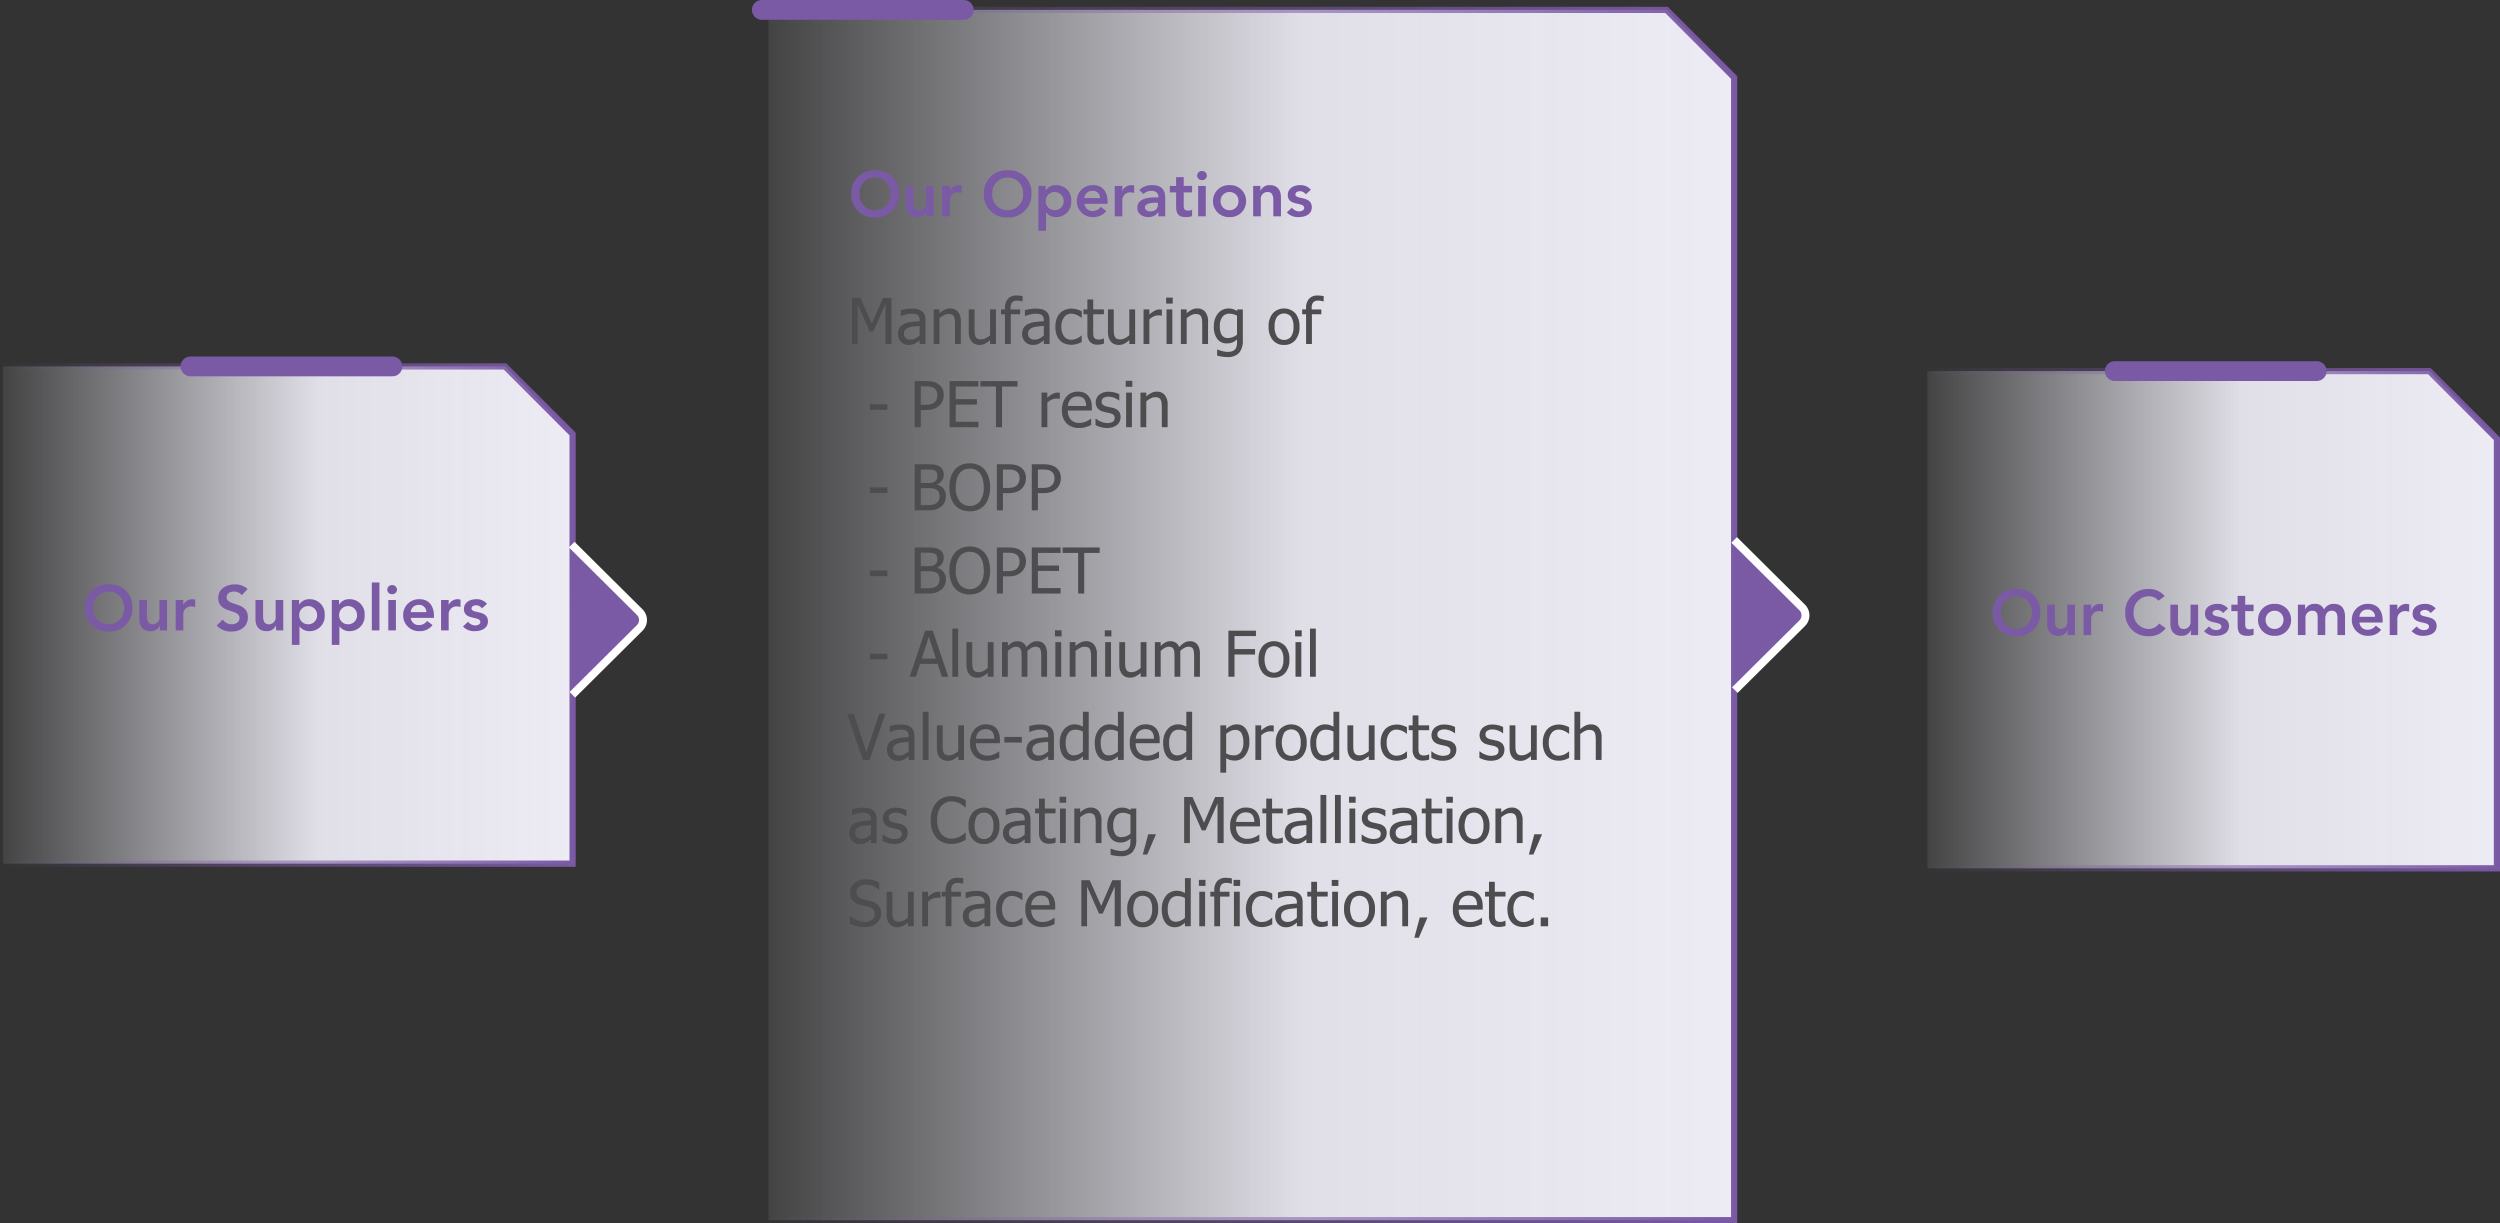
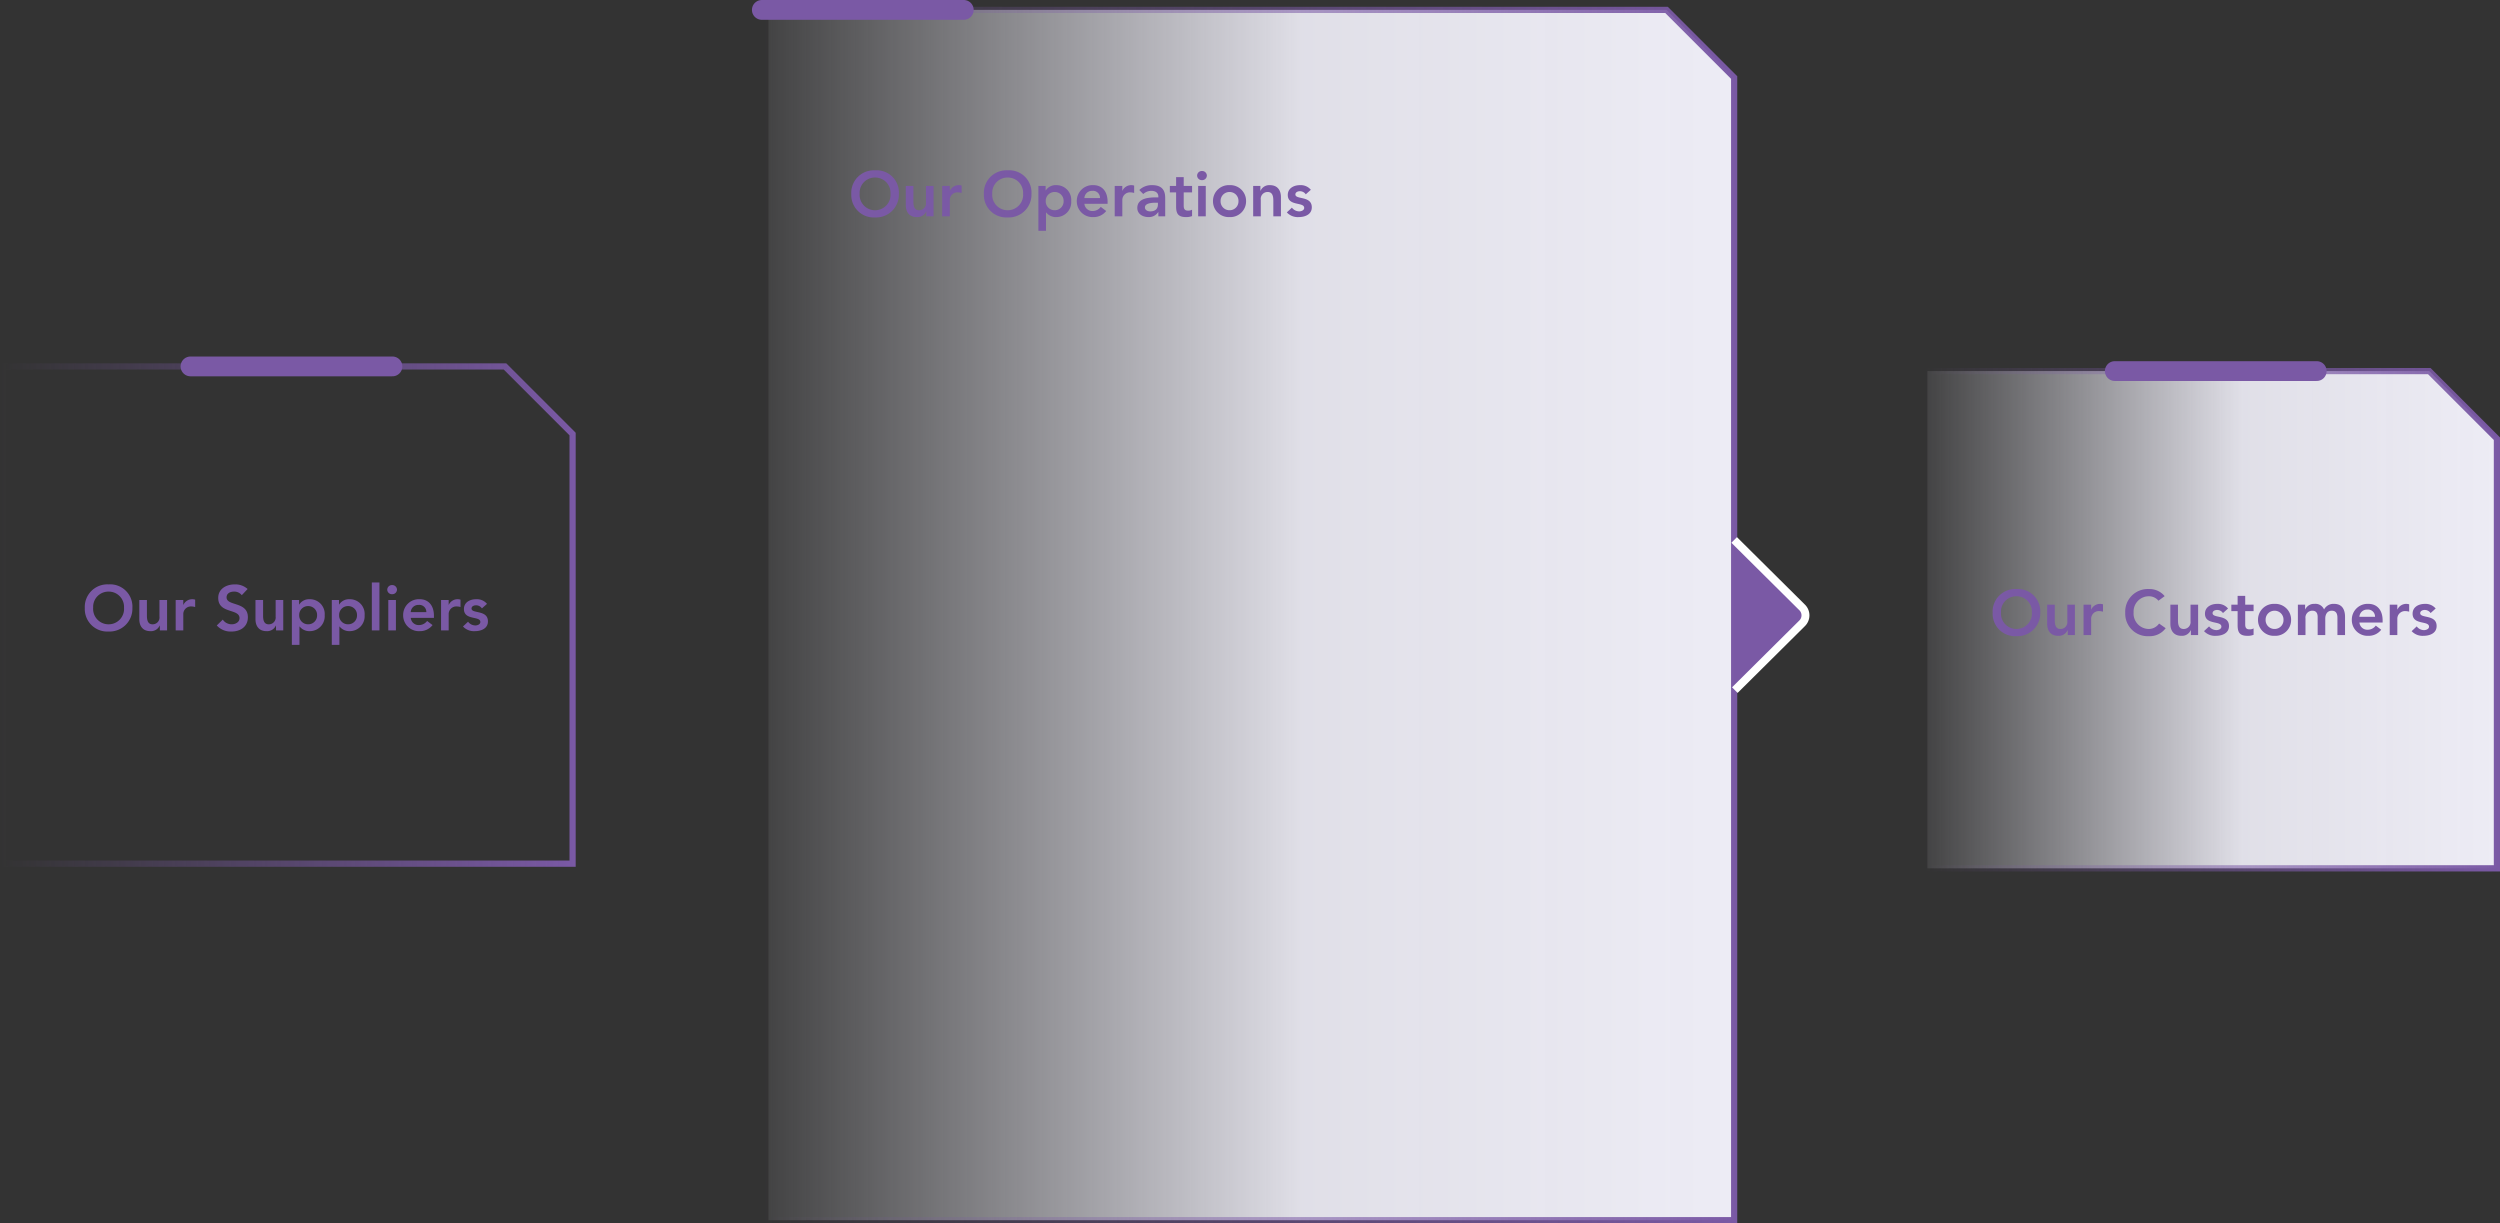
<svg xmlns="http://www.w3.org/2000/svg" width="631.125" height="308.813" viewBox="0 0 631.125 308.813">
  <rect x="0" y="0" width="631.125" height="308.813" fill="#333333" stroke="none" />
  <defs>
    <linearGradient id="linear-gradient" x1="1" y1="0.5" x2="0" y2="0.5" gradientUnits="objectBoundingBox">
      <stop offset="0" stop-color="#edecf5" />
      <stop offset="0.445" stop-color="#edecf5" stop-opacity="0.933" />
      <stop offset="1" stop-color="#edecf5" stop-opacity="0.09" />
    </linearGradient>
    <linearGradient id="linear-gradient-2" x1="1" y1="0.5" x2="0" y2="0.5" gradientUnits="objectBoundingBox">
      <stop offset="0" stop-color="#7a59a5" />
      <stop offset="1" stop-color="#7a59a5" stop-opacity="0" />
    </linearGradient>
  </defs>
  <g id="Group_2664" data-name="Group 2664" transform="translate(-13169.249 -14306.284)">
    <path id="Path_2633" data-name="Path 2633" d="M0,0V125.533H143.771V17.074L126.7,0Z" transform="translate(13655.82 14399.961)" fill="url(#linear-gradient)" />
    <path id="Path_2627" data-name="Path 2627" d="M-1-1H126.8l17.532,17.532V126.1H-1ZM126.156.565H.565V124.533H142.771V17.18Z" transform="translate(13656.038 14400.178)" fill="url(#linear-gradient-2)" />
    <path id="Path_2635" data-name="Path 2635" d="M15.149,0H-35.83" transform="translate(13738.959 14399.962)" fill="none" stroke="#7a59a5" stroke-linecap="round" stroke-linejoin="round" stroke-width="5" />
    <path id="Path_3987" data-name="Path 3987" d="M-55.912-5.616a5.674,5.674,0,0,0,5.984,5.9A5.773,5.773,0,0,0-43.9-5.68a5.627,5.627,0,0,0-6.032-5.936A5.7,5.7,0,0,0-55.912-5.616Zm2.112-.128a3.842,3.842,0,0,1,3.888-4.048,3.846,3.846,0,0,1,3.9,4.048,3.892,3.892,0,0,1-3.9,4.208A3.889,3.889,0,0,1-53.8-5.744ZM-35.144-7.68h-1.92v4.192a1.722,1.722,0,0,1-1.76,1.952c-1.344,0-1.408-1.408-1.408-2.256V-7.68h-1.92v4.848c0,1.568.736,3.024,2.8,3.024A2.407,2.407,0,0,0-37-1.232h.032V0h1.824ZM-32.968,0h1.92V-4.112a1.931,1.931,0,0,1,2.064-1.936,3.85,3.85,0,0,1,.928.144V-7.76a2.476,2.476,0,0,0-.688-.112,2.445,2.445,0,0,0-2.272,1.408h-.032V-7.68h-1.92Zm20.48-9.824a4.923,4.923,0,0,0-3.968-1.792,5.7,5.7,0,0,0-5.984,6,5.674,5.674,0,0,0,5.984,5.9,5.012,5.012,0,0,0,4.224-2.016L-13.9-2.912A3.184,3.184,0,0,1-16.44-1.536a3.889,3.889,0,0,1-3.888-4.208A3.842,3.842,0,0,1-16.44-9.792a3.087,3.087,0,0,1,2.384,1.12ZM-4.04-7.68H-5.96v4.192A1.722,1.722,0,0,1-7.72-1.536c-1.344,0-1.408-1.408-1.408-2.256V-7.68h-1.92v4.848c0,1.568.736,3.024,2.8,3.024A2.407,2.407,0,0,0-5.9-1.232h.032V0H-4.04ZM3.512-6.7A3.324,3.324,0,0,0,.776-7.872c-1.552,0-3.088.768-3.088,2.48,0,2.928,4.144,1.68,4.144,3.264,0,.608-.72.88-1.28.88a2.349,2.349,0,0,1-1.824-.944l-1.28,1.2A3.755,3.755,0,0,0,.44.192c1.568,0,3.312-.64,3.312-2.464,0-2.992-4.144-1.872-4.144-3.248,0-.576.608-.816,1.12-.816a1.743,1.743,0,0,1,1.5.784Zm2.416.656v3.52c0,1.808.48,2.72,2.512,2.72A4.051,4.051,0,0,0,9.96-.064V-1.68a2,2,0,0,1-1.04.24c-.848,0-1.072-.48-1.072-1.248v-3.36H9.96V-7.68H7.848V-9.9H5.928V-7.68H4.344v1.632ZM11.08-3.84A3.981,3.981,0,0,0,15.256.192,3.981,3.981,0,0,0,19.432-3.84a3.981,3.981,0,0,0-4.176-4.032A3.981,3.981,0,0,0,11.08-3.84Zm1.92,0a2.223,2.223,0,0,1,2.256-2.3,2.223,2.223,0,0,1,2.256,2.3,2.223,2.223,0,0,1-2.256,2.3A2.223,2.223,0,0,1,13-3.84ZM21.144,0h1.92V-4.192a1.722,1.722,0,0,1,1.76-1.952c.928,0,1.312.624,1.312,1.568V0h1.92V-4.16c0-.992.448-1.984,1.648-1.984,1.136,0,1.424.832,1.424,1.792V0h1.92V-4.576c0-1.84-.72-3.3-2.768-3.3a2.673,2.673,0,0,0-2.528,1.424,2.344,2.344,0,0,0-2.4-1.424A2.441,2.441,0,0,0,23-6.48h-.032v-1.2H21.144ZM42.536-3.168V-3.7c0-2.672-1.456-4.176-3.6-4.176A3.981,3.981,0,0,0,34.76-3.84,3.981,3.981,0,0,0,38.936.192a4,4,0,0,0,3.248-1.536l-1.376-1.04a2.525,2.525,0,0,1-2.064,1.04A1.99,1.99,0,0,1,36.68-3.168ZM36.68-4.608a1.91,1.91,0,0,1,1.984-1.824,1.767,1.767,0,0,1,1.952,1.824ZM44.328,0h1.92V-4.112a1.931,1.931,0,0,1,2.064-1.936,3.85,3.85,0,0,1,.928.144V-7.76a2.476,2.476,0,0,0-.688-.112A2.445,2.445,0,0,0,46.28-6.464h-.032V-7.68h-1.92Zm11.6-6.7a3.324,3.324,0,0,0-2.736-1.168c-1.552,0-3.088.768-3.088,2.48,0,2.928,4.144,1.68,4.144,3.264,0,.608-.72.88-1.28.88a2.349,2.349,0,0,1-1.824-.944l-1.28,1.2A3.755,3.755,0,0,0,52.856.192c1.568,0,3.312-.64,3.312-2.464,0-2.992-4.144-1.872-4.144-3.248,0-.576.608-.816,1.12-.816a1.743,1.743,0,0,1,1.5.784Z" transform="translate(13728.206 14466.605)" fill="#7a59a5" />
-     <path id="Path_2626" data-name="Path 2626" d="M0,0V125.533H143.771V17.074L126.7,0Z" transform="translate(13170.031 14398.783)" fill="url(#linear-gradient)" />
    <path id="Path_2627-2" data-name="Path 2627" d="M-1-1H126.8l17.532,17.532V126.1H-1ZM126.156.565H.565V124.533H142.771V17.18Z" transform="translate(13170.249 14399)" fill="url(#linear-gradient-2)" />
    <path id="Path_2628" data-name="Path 2628" d="M15.149,0H-35.83" transform="translate(13253.17 14398.784)" fill="none" stroke="#7a59a5" stroke-linecap="round" stroke-linejoin="round" stroke-width="5" />
-     <path id="Path_2629" data-name="Path 2629" d="M0,0,17.168,17.042a2.806,2.806,0,0,1,0,3.987l-17,16.879" transform="translate(13313.578 14443.773)" fill="#7a59a5" stroke="#fff" stroke-width="2" />
    <path id="Path_3984" data-name="Path 3984" d="M-50.76-5.616a5.674,5.674,0,0,0,5.984,5.9A5.773,5.773,0,0,0-38.744-5.68a5.627,5.627,0,0,0-6.032-5.936A5.7,5.7,0,0,0-50.76-5.616Zm2.112-.128A3.842,3.842,0,0,1-44.76-9.792a3.846,3.846,0,0,1,3.9,4.048,3.892,3.892,0,0,1-3.9,4.208A3.889,3.889,0,0,1-48.648-5.744ZM-29.992-7.68h-1.92v4.192a1.722,1.722,0,0,1-1.76,1.952c-1.344,0-1.408-1.408-1.408-2.256V-7.68H-37v4.848c0,1.568.736,3.024,2.8,3.024a2.407,2.407,0,0,0,2.352-1.424h.032V0h1.824ZM-27.816,0h1.92V-4.112a1.931,1.931,0,0,1,2.064-1.936A3.85,3.85,0,0,1-22.9-5.9V-7.76a2.476,2.476,0,0,0-.688-.112,2.445,2.445,0,0,0-2.272,1.408H-25.9V-7.68h-1.92Zm18.16-10.448A4.649,4.649,0,0,0-12.9-11.616c-2.1,0-4.176,1.088-4.176,3.424,0,4.048,5.376,2.624,5.376,5.1,0,1.04-1.056,1.552-1.984,1.552a2.672,2.672,0,0,1-2.24-1.184l-1.52,1.472A4.7,4.7,0,0,0-13.736.288c2.224,0,4.144-1.184,4.144-3.616,0-4.032-5.376-2.736-5.376-5.008,0-1.04.928-1.456,1.856-1.456a2.39,2.39,0,0,1,1.984.9ZM-.664-7.68h-1.92v4.192a1.722,1.722,0,0,1-1.76,1.952c-1.344,0-1.408-1.408-1.408-2.256V-7.68h-1.92v4.848c0,1.568.736,3.024,2.8,3.024A2.407,2.407,0,0,0-2.52-1.232h.032V0H-.664ZM1.512,3.648h1.92V-.976H3.48A3.159,3.159,0,0,0,6.088.192,3.766,3.766,0,0,0,9.8-3.84,3.727,3.727,0,0,0,6.008-7.872a2.96,2.96,0,0,0-2.64,1.344H3.336V-7.68H1.512ZM7.88-3.84a2.223,2.223,0,0,1-2.256,2.3,2.223,2.223,0,0,1-2.256-2.3,2.223,2.223,0,0,1,2.256-2.3A2.223,2.223,0,0,1,7.88-3.84Zm3.712,7.488h1.92V-.976h.048A3.159,3.159,0,0,0,16.168.192,3.766,3.766,0,0,0,19.88-3.84a3.727,3.727,0,0,0-3.792-4.032,2.96,2.96,0,0,0-2.64,1.344h-.032V-7.68H11.592ZM17.96-3.84a2.223,2.223,0,0,1-2.256,2.3,2.223,2.223,0,0,1-2.256-2.3,2.223,2.223,0,0,1,2.256-2.3A2.223,2.223,0,0,1,17.96-3.84ZM21.7,0h1.92V-12.1H21.7Zm4.16,0h1.92V-7.68h-1.92Zm-.272-10.288a1.183,1.183,0,0,0,1.216,1.152,1.181,1.181,0,0,0,1.248-1.152,1.181,1.181,0,0,0-1.248-1.152A1.183,1.183,0,0,0,25.592-10.288Zm11.792,7.12V-3.7c0-2.672-1.456-4.176-3.6-4.176A3.981,3.981,0,0,0,29.608-3.84,3.981,3.981,0,0,0,33.784.192a4,4,0,0,0,3.248-1.536l-1.376-1.04a2.525,2.525,0,0,1-2.064,1.04,1.99,1.99,0,0,1-2.064-1.824Zm-5.856-1.44a1.91,1.91,0,0,1,1.984-1.824,1.767,1.767,0,0,1,1.952,1.824ZM39.176,0H41.1V-4.112A1.931,1.931,0,0,1,43.16-6.048a3.85,3.85,0,0,1,.928.144V-7.76a2.476,2.476,0,0,0-.688-.112,2.445,2.445,0,0,0-2.272,1.408H41.1V-7.68h-1.92Zm11.6-6.7A3.324,3.324,0,0,0,48.04-7.872c-1.552,0-3.088.768-3.088,2.48,0,2.928,4.144,1.68,4.144,3.264,0,.608-.72.88-1.28.88a2.349,2.349,0,0,1-1.824-.944l-1.28,1.2A3.755,3.755,0,0,0,47.7.192c1.568,0,3.312-.64,3.312-2.464,0-2.992-4.144-1.872-4.144-3.248,0-.576.608-.816,1.12-.816a1.743,1.743,0,0,1,1.5.784Z" transform="translate(13241.417 14465.428)" fill="#7a59a5" />
    <path id="Path_2630" data-name="Path 2630" d="M0,0V305.533H243.771V17.074L226.7,0Z" transform="translate(13363.268 14308.783)" fill="url(#linear-gradient)" />
    <path id="Path_2627-3" data-name="Path 2627" d="M-1-1H226.8l17.532,17.532V306.1H-1ZM226.156.565H.565V304.533H242.771V17.18Z" transform="translate(13363.485 14309)" fill="url(#linear-gradient-2)" />
    <path id="Path_2632" data-name="Path 2632" d="M15.149,0H-35.83" transform="translate(13397.406 14308.784)" fill="none" stroke="#7a59a5" stroke-linecap="round" stroke-linejoin="round" stroke-width="5" />
    <path id="Path_2631" data-name="Path 2631" d="M0,0,17.168,17.042a2.806,2.806,0,0,1,0,3.987l-17,16.879" transform="translate(13607.039 14442.596)" fill="#7a59a5" stroke="#fff" stroke-width="2" />
-     <path id="Path_3985" data-name="Path 3985" d="M11.148,16H9.6V5.977L6.57,12.8H5.633L2.625,5.977V16H1.18V4.367H3.289L6.2,10.844,9,4.367h2.148Zm7.117-2.148V11.43q-.523.047-1.324.129a7.141,7.141,0,0,0-1.293.23,2.358,2.358,0,0,0-.969.551,1.375,1.375,0,0,0-.383,1.035,1.453,1.453,0,0,0,.422,1.133,1.779,1.779,0,0,0,1.234.383,2.625,2.625,0,0,0,1.258-.3A5.459,5.459,0,0,0,18.266,13.852Zm0,1.219q-.18.133-.48.371a3.388,3.388,0,0,1-.582.379,4.377,4.377,0,0,1-.754.313,3.7,3.7,0,0,1-1.02.109,2.641,2.641,0,0,1-1.875-.773,2.665,2.665,0,0,1-.562-.887,3.19,3.19,0,0,1,.172-2.656,2.613,2.613,0,0,1,1.211-1.012,6.013,6.013,0,0,1,1.734-.465q1-.129,2.156-.191V9.977a1.889,1.889,0,0,0-.156-.832,1.157,1.157,0,0,0-.437-.488,1.719,1.719,0,0,0-.687-.238,5.85,5.85,0,0,0-.836-.059,5.632,5.632,0,0,0-1.2.152,8.025,8.025,0,0,0-1.375.441h-.086V7.461q.406-.117,1.164-.258a8.208,8.208,0,0,1,1.5-.141,6.946,6.946,0,0,1,1.516.141,2.917,2.917,0,0,1,1.109.508,2.177,2.177,0,0,1,.711.93,3.662,3.662,0,0,1,.234,1.391V16H18.266ZM28.648,16H27.18V11.031a10.03,10.03,0,0,0-.059-1.121,2.383,2.383,0,0,0-.223-.832,1.145,1.145,0,0,0-.5-.488,1.981,1.981,0,0,0-.875-.16,2.5,2.5,0,0,0-1.129.293,5.822,5.822,0,0,0-1.137.762V16H21.789V7.273h1.469v.969a5.776,5.776,0,0,1,1.3-.9,3.044,3.044,0,0,1,1.352-.312,2.513,2.513,0,0,1,2.016.848,3.675,3.675,0,0,1,.727,2.457Zm8.859,0H36.039v-.969a6.4,6.4,0,0,1-1.289.9,2.966,2.966,0,0,1-1.359.309,3.055,3.055,0,0,1-1.074-.187,2.251,2.251,0,0,1-.879-.594,2.8,2.8,0,0,1-.582-1.023,4.751,4.751,0,0,1-.207-1.5V7.273h1.469v4.969a10.76,10.76,0,0,0,.051,1.152,2.252,2.252,0,0,0,.23.8,1.129,1.129,0,0,0,.488.492,2.011,2.011,0,0,0,.887.156,2.578,2.578,0,0,0,1.148-.3,5.244,5.244,0,0,0,1.117-.75V7.273h1.469ZM44.227,5.25h-.078a4.5,4.5,0,0,0-1.219-.2,1.762,1.762,0,0,0-1.324.418,2.213,2.213,0,0,0-.395,1.512v.3h2.43V8.492H41.258V16H39.789V8.492H38.8V7.273h.992V6.984a3.416,3.416,0,0,1,.758-2.4,2.81,2.81,0,0,1,2.172-.82,7.284,7.284,0,0,1,.8.043q.391.043.711.1Zm5.375,8.6V11.43q-.523.047-1.324.129a7.141,7.141,0,0,0-1.293.23,2.358,2.358,0,0,0-.969.551,1.375,1.375,0,0,0-.383,1.035,1.453,1.453,0,0,0,.422,1.133,1.779,1.779,0,0,0,1.234.383,2.625,2.625,0,0,0,1.258-.3A5.459,5.459,0,0,0,49.6,13.852Zm0,1.219q-.18.133-.48.371a3.388,3.388,0,0,1-.582.379,4.377,4.377,0,0,1-.754.313,3.7,3.7,0,0,1-1.02.109,2.641,2.641,0,0,1-1.875-.773,2.665,2.665,0,0,1-.562-.887,3.19,3.19,0,0,1,.172-2.656,2.613,2.613,0,0,1,1.211-1.012,6.013,6.013,0,0,1,1.734-.465q1-.129,2.156-.191V9.977a1.889,1.889,0,0,0-.156-.832,1.157,1.157,0,0,0-.437-.488,1.719,1.719,0,0,0-.687-.238,5.85,5.85,0,0,0-.836-.059,5.632,5.632,0,0,0-1.2.152,8.025,8.025,0,0,0-1.375.441h-.086V7.461q.406-.117,1.164-.258a8.208,8.208,0,0,1,1.5-.141,6.946,6.946,0,0,1,1.516.141,2.917,2.917,0,0,1,1.109.508,2.177,2.177,0,0,1,.711.93,3.662,3.662,0,0,1,.234,1.391V16H49.6ZM56.594,16.2a4.719,4.719,0,0,1-1.648-.277,3.387,3.387,0,0,1-1.289-.84,3.829,3.829,0,0,1-.836-1.418,6.143,6.143,0,0,1-.3-2.012,5.734,5.734,0,0,1,.309-1.984,4.278,4.278,0,0,1,.824-1.406,3.416,3.416,0,0,1,1.285-.879,4.4,4.4,0,0,1,1.652-.309,4.74,4.74,0,0,1,1.387.2,7.378,7.378,0,0,1,1.191.469V9.391h-.086q-.156-.133-.4-.3a5.125,5.125,0,0,0-.6-.352,3.918,3.918,0,0,0-.719-.273,2.923,2.923,0,0,0-.8-.117,2.23,2.23,0,0,0-1.832.863,3.816,3.816,0,0,0-.691,2.441,3.855,3.855,0,0,0,.668,2.41,2.214,2.214,0,0,0,1.855.863,3.246,3.246,0,0,0,1.367-.3,4.255,4.255,0,0,0,1.148-.766h.086v1.648q-.219.1-.547.246a4.1,4.1,0,0,1-.594.215q-.375.109-.672.168A4.081,4.081,0,0,1,56.594,16.2Zm6.555-.023a2.509,2.509,0,0,1-1.875-.684,2.986,2.986,0,0,1-.672-2.16V8.492h-.992V7.273H60.6V4.766H62.07V7.273h2.7V8.492h-2.7v4.148q0,.664.023,1.023a1.74,1.74,0,0,0,.18.672.858.858,0,0,0,.43.41,1.955,1.955,0,0,0,.8.137,2.308,2.308,0,0,0,.7-.105,4.155,4.155,0,0,0,.484-.176h.086v1.32a7.1,7.1,0,0,1-.84.184A5.122,5.122,0,0,1,63.148,16.172ZM72.656,16H71.188v-.969a6.4,6.4,0,0,1-1.289.9,2.966,2.966,0,0,1-1.359.309,3.055,3.055,0,0,1-1.074-.187,2.251,2.251,0,0,1-.879-.594A2.8,2.8,0,0,1,66,14.438a4.751,4.751,0,0,1-.207-1.5V7.273h1.469v4.969a10.761,10.761,0,0,0,.051,1.152,2.252,2.252,0,0,0,.23.8,1.129,1.129,0,0,0,.488.492,2.011,2.011,0,0,0,.887.156,2.578,2.578,0,0,0,1.148-.3,5.244,5.244,0,0,0,1.117-.75V7.273h1.469Zm6.75-7.148h-.078a1.643,1.643,0,0,0-.348-.059q-.184-.012-.441-.012a2.906,2.906,0,0,0-1.18.258A3.792,3.792,0,0,0,76.25,9.8V16H74.781V7.273H76.25v1.3a6.712,6.712,0,0,1,1.4-1,2.629,2.629,0,0,1,1.16-.293q.227,0,.34.012t.254.035ZM82.047,16H80.578V7.273h1.469Zm.1-10.187H80.477V4.289h1.672ZM91.063,16H89.594V11.031a10.03,10.03,0,0,0-.059-1.121,2.383,2.383,0,0,0-.223-.832,1.145,1.145,0,0,0-.5-.488,1.981,1.981,0,0,0-.875-.16,2.5,2.5,0,0,0-1.129.293,5.822,5.822,0,0,0-1.137.762V16H84.2V7.273h1.469v.969a5.776,5.776,0,0,1,1.3-.9,3.044,3.044,0,0,1,1.352-.312,2.513,2.513,0,0,1,2.016.848,3.675,3.675,0,0,1,.727,2.457Zm7.313-2.367V8.844a5.119,5.119,0,0,0-1.012-.379,3.9,3.9,0,0,0-.926-.113,2.108,2.108,0,0,0-1.758.82,3.751,3.751,0,0,0-.641,2.352,4.105,4.105,0,0,0,.488,2.211,1.741,1.741,0,0,0,1.582.758,3.345,3.345,0,0,0,1.176-.227A3.7,3.7,0,0,0,98.375,13.633ZM93.438,17.4q.148.062.438.168t.656.2q.406.1.75.164a4.2,4.2,0,0,0,.75.063,3.255,3.255,0,0,0,1.152-.18,1.734,1.734,0,0,0,.738-.5,1.92,1.92,0,0,0,.352-.742,4.122,4.122,0,0,0,.1-.961v-.766a4.56,4.56,0,0,1-1.164.762,3.621,3.621,0,0,1-1.43.246,2.877,2.877,0,0,1-2.375-1.109,5.017,5.017,0,0,1-.883-3.187,5.629,5.629,0,0,1,.3-1.926,4.405,4.405,0,0,1,.82-1.426,3.393,3.393,0,0,1,1.164-.867,3.332,3.332,0,0,1,1.391-.3,3.843,3.843,0,0,1,1.176.16,4.909,4.909,0,0,1,1,.457l.086-.375h1.383v7.734a4.657,4.657,0,0,1-.969,3.258A3.863,3.863,0,0,1,95.914,19.3a8.7,8.7,0,0,1-1.309-.1,9.257,9.257,0,0,1-1.246-.273V17.4Zm20.711-5.758a4.964,4.964,0,0,1-1.062,3.4,3.592,3.592,0,0,1-2.828,1.2A3.544,3.544,0,0,1,107.395,15a5.055,5.055,0,0,1-1.043-3.363,4.949,4.949,0,0,1,1.074-3.4,3.917,3.917,0,0,1,5.66,0A4.982,4.982,0,0,1,114.148,11.641Zm-1.516,0a4.2,4.2,0,0,0-.617-2.52,2.3,2.3,0,0,0-3.527,0,4.179,4.179,0,0,0-.621,2.52,4.18,4.18,0,0,0,.621,2.488,2.268,2.268,0,0,0,3.523.016A4.169,4.169,0,0,0,112.633,11.641ZM120.25,5.25h-.078a4.5,4.5,0,0,0-1.219-.2,1.762,1.762,0,0,0-1.324.418,2.213,2.213,0,0,0-.395,1.512v.3h2.43V8.492h-2.383V16h-1.469V8.492h-.992V7.273h.992V6.984a3.416,3.416,0,0,1,.758-2.4,2.81,2.81,0,0,1,2.172-.82,7.284,7.284,0,0,1,.8.043q.391.043.711.1ZM10.109,32.617H5.7V31.2h4.406Zm14.227-3.742a3.834,3.834,0,0,1-.27,1.434,3.375,3.375,0,0,1-.746,1.152,3.974,3.974,0,0,1-1.414.9,5.916,5.916,0,0,1-2.055.3H18.539V37H16.992V25.367h2.922a7.745,7.745,0,0,1,1.758.172,3.752,3.752,0,0,1,1.281.555,3.175,3.175,0,0,1,1.016,1.129A3.449,3.449,0,0,1,24.336,28.875Zm-1.609.039a2.462,2.462,0,0,0-.207-1.047,1.745,1.745,0,0,0-.629-.727,2.439,2.439,0,0,0-.855-.344,6.1,6.1,0,0,0-1.215-.1H18.539v4.648h1.055a6.133,6.133,0,0,0,1.516-.152,2.044,2.044,0,0,0,.961-.543,2.209,2.209,0,0,0,.5-.766A2.738,2.738,0,0,0,22.727,28.914ZM25.813,37V25.367h7.273v1.375H27.359V29.93H32.7V31.3H27.359v4.32h5.727V37Zm11.7,0V26.742H33.6V25.367h9.359v1.375H39.055V37Zm16.133-7.148h-.078a1.643,1.643,0,0,0-.348-.059q-.184-.012-.441-.012a2.906,2.906,0,0,0-1.18.258,3.791,3.791,0,0,0-1.109.766V37H49.016V28.273h1.469v1.3a6.712,6.712,0,0,1,1.4-1,2.629,2.629,0,0,1,1.16-.293q.227,0,.34.012t.254.035ZM58.57,37.2a4.328,4.328,0,0,1-3.238-1.176,4.572,4.572,0,0,1-1.152-3.34A4.935,4.935,0,0,1,55.3,29.293a3.717,3.717,0,0,1,2.922-1.262,4.079,4.079,0,0,1,1.438.234A2.859,2.859,0,0,1,60.75,29a3.372,3.372,0,0,1,.719,1.223,5.454,5.454,0,0,1,.25,1.77v.8H55.672a3.25,3.25,0,0,0,.766,2.328,2.783,2.783,0,0,0,2.117.8,4.13,4.13,0,0,0,.949-.109,4.473,4.473,0,0,0,.84-.281,6.053,6.053,0,0,0,.672-.348,4.035,4.035,0,0,0,.453-.316h.086v1.6l-.641.254a7.1,7.1,0,0,1-.687.238q-.43.117-.777.18A5.107,5.107,0,0,1,58.57,37.2Zm1.719-5.539a4.079,4.079,0,0,0-.141-1.023,2.109,2.109,0,0,0-.359-.727,1.645,1.645,0,0,0-.66-.5,2.941,2.941,0,0,0-1.992,0,2.372,2.372,0,0,0-.746.512,2.444,2.444,0,0,0-.5.762,3.28,3.28,0,0,0-.219.973Zm5.273,5.547a5.538,5.538,0,0,1-1.637-.234,7.3,7.3,0,0,1-1.262-.5V34.828h.078q.188.148.441.328a4.367,4.367,0,0,0,.676.375,6.192,6.192,0,0,0,.824.3,3.275,3.275,0,0,0,.934.133,3.728,3.728,0,0,0,.75-.082,1.817,1.817,0,0,0,.594-.207,1.236,1.236,0,0,0,.395-.383,1.215,1.215,0,0,0,.121-.609,1.027,1.027,0,0,0-.285-.789,2.349,2.349,0,0,0-1.012-.445q-.281-.07-.734-.164t-.836-.2a2.668,2.668,0,0,1-1.453-.895,2.549,2.549,0,0,1,.438-3.387,3.578,3.578,0,0,1,2.367-.742,6.129,6.129,0,0,1,1.461.18,5.117,5.117,0,0,1,1.234.453v1.57h-.078a4.588,4.588,0,0,0-1.254-.7A3.965,3.965,0,0,0,65.93,29.3a2.316,2.316,0,0,0-1.227.3,1.008,1.008,0,0,0-.5.922,1.048,1.048,0,0,0,.3.816,2.291,2.291,0,0,0,.953.441q.328.086.73.168t.848.191a2.75,2.75,0,0,1,1.457.8,2.256,2.256,0,0,1,.488,1.531,2.609,2.609,0,0,1-.223,1.066,2.352,2.352,0,0,1-.652.863,3.334,3.334,0,0,1-1.059.594A4.6,4.6,0,0,1,65.563,37.211ZM71.844,37H70.375V28.273h1.469Zm.1-10.187H70.273V25.289h1.672ZM80.859,37H79.391V32.031a10.03,10.03,0,0,0-.059-1.121,2.383,2.383,0,0,0-.223-.832,1.145,1.145,0,0,0-.5-.488,1.981,1.981,0,0,0-.875-.16,2.5,2.5,0,0,0-1.129.293,5.821,5.821,0,0,0-1.137.762V37H74V28.273h1.469v.969a5.776,5.776,0,0,1,1.3-.9,3.044,3.044,0,0,1,1.352-.312,2.513,2.513,0,0,1,2.016.848,3.675,3.675,0,0,1,.727,2.457ZM10.109,53.617H5.7V52.2h4.406Zm14.773.813a3.414,3.414,0,0,1-.328,1.531,3.093,3.093,0,0,1-.883,1.094,4.086,4.086,0,0,1-1.406.73A7.212,7.212,0,0,1,20.328,58H16.992V46.367h3.086a15.5,15.5,0,0,1,1.863.082,3.477,3.477,0,0,1,1.191.387,2.149,2.149,0,0,1,.914.879,2.68,2.68,0,0,1,.289,1.277,2.582,2.582,0,0,1-.434,1.469,2.929,2.929,0,0,1-1.2,1.016v.063a2.907,2.907,0,0,1,1.609,1.027A2.979,2.979,0,0,1,24.883,54.43Zm-2.156-5.219a1.749,1.749,0,0,0-.141-.73,1.065,1.065,0,0,0-.453-.488,2.123,2.123,0,0,0-.836-.258q-.461-.047-1.273-.047H18.539v3.406H20.3a5.562,5.562,0,0,0,1.07-.074,2.194,2.194,0,0,0,.711-.309,1.255,1.255,0,0,0,.5-.594A2.426,2.426,0,0,0,22.727,49.211Zm.547,5.281a2.7,2.7,0,0,0-.187-1.082,1.567,1.567,0,0,0-.758-.723,2.3,2.3,0,0,0-.8-.25,10.5,10.5,0,0,0-1.23-.055H18.539v4.3H19.8a10.668,10.668,0,0,0,1.6-.094,2.5,2.5,0,0,0,1.031-.4,1.974,1.974,0,0,0,.641-.691A2.156,2.156,0,0,0,23.273,54.492ZM34.648,47.7a5.4,5.4,0,0,1,1.031,1.9,8.378,8.378,0,0,1,.367,2.586,8.481,8.481,0,0,1-.359,2.555,5.242,5.242,0,0,1-1.039,1.914,4.387,4.387,0,0,1-1.66,1.2,5.489,5.489,0,0,1-2.09.387,5.423,5.423,0,0,1-2.125-.4,4.349,4.349,0,0,1-1.625-1.187,5.316,5.316,0,0,1-1.031-1.906,8.461,8.461,0,0,1-.359-2.562,8.292,8.292,0,0,1,.363-2.578A5.645,5.645,0,0,1,27.156,47.7a4.387,4.387,0,0,1,1.621-1.176,5.384,5.384,0,0,1,2.121-.4,5.32,5.32,0,0,1,2.141.414A4.476,4.476,0,0,1,34.648,47.7Zm-.211,4.484a7.594,7.594,0,0,0-.25-2.047,4.279,4.279,0,0,0-.7-1.477,2.943,2.943,0,0,0-1.113-.9,3.782,3.782,0,0,0-2.937-.008,3.058,3.058,0,0,0-1.113.91,4.227,4.227,0,0,0-.707,1.492,7.7,7.7,0,0,0-.246,2.031,5.543,5.543,0,0,0,.961,3.5,3.339,3.339,0,0,0,5.152,0A5.559,5.559,0,0,0,34.438,52.188Zm10.648-2.312a3.834,3.834,0,0,1-.27,1.434,3.375,3.375,0,0,1-.746,1.152,3.974,3.974,0,0,1-1.414.9,5.916,5.916,0,0,1-2.055.3H39.289V58H37.742V46.367h2.922a7.745,7.745,0,0,1,1.758.172,3.752,3.752,0,0,1,1.281.555,3.175,3.175,0,0,1,1.016,1.129A3.449,3.449,0,0,1,45.086,49.875Zm-1.609.039a2.462,2.462,0,0,0-.207-1.047,1.745,1.745,0,0,0-.629-.727,2.439,2.439,0,0,0-.855-.344,6.1,6.1,0,0,0-1.215-.1H39.289v4.648h1.055a6.133,6.133,0,0,0,1.516-.152,2.044,2.044,0,0,0,.961-.543,2.209,2.209,0,0,0,.5-.766A2.738,2.738,0,0,0,43.477,49.914Zm10.43-.039a3.834,3.834,0,0,1-.27,1.434,3.375,3.375,0,0,1-.746,1.152,3.974,3.974,0,0,1-1.414.9,5.916,5.916,0,0,1-2.055.3H48.109V58H46.563V46.367h2.922a7.745,7.745,0,0,1,1.758.172,3.752,3.752,0,0,1,1.281.555,3.175,3.175,0,0,1,1.016,1.129A3.449,3.449,0,0,1,53.906,49.875Zm-1.609.039a2.462,2.462,0,0,0-.207-1.047,1.745,1.745,0,0,0-.629-.727,2.439,2.439,0,0,0-.855-.344,6.1,6.1,0,0,0-1.215-.1H48.109v4.648h1.055a6.133,6.133,0,0,0,1.516-.152,2.044,2.044,0,0,0,.961-.543,2.209,2.209,0,0,0,.5-.766A2.738,2.738,0,0,0,52.3,49.914Zm-42.187,24.7H5.7V73.2h4.406Zm14.773.813a3.414,3.414,0,0,1-.328,1.531,3.093,3.093,0,0,1-.883,1.094,4.086,4.086,0,0,1-1.406.73A7.212,7.212,0,0,1,20.328,79H16.992V67.367h3.086a15.5,15.5,0,0,1,1.863.082,3.477,3.477,0,0,1,1.191.387,2.149,2.149,0,0,1,.914.879,2.68,2.68,0,0,1,.289,1.277,2.582,2.582,0,0,1-.434,1.469,2.929,2.929,0,0,1-1.2,1.016v.063a2.907,2.907,0,0,1,1.609,1.027A2.979,2.979,0,0,1,24.883,75.43Zm-2.156-5.219a1.749,1.749,0,0,0-.141-.73,1.065,1.065,0,0,0-.453-.488,2.123,2.123,0,0,0-.836-.258q-.461-.047-1.273-.047H18.539v3.406H20.3a5.563,5.563,0,0,0,1.07-.074,2.194,2.194,0,0,0,.711-.309,1.255,1.255,0,0,0,.5-.594A2.426,2.426,0,0,0,22.727,70.211Zm.547,5.281a2.7,2.7,0,0,0-.187-1.082,1.567,1.567,0,0,0-.758-.723,2.3,2.3,0,0,0-.8-.25,10.5,10.5,0,0,0-1.23-.055H18.539v4.3H19.8a10.668,10.668,0,0,0,1.6-.094,2.5,2.5,0,0,0,1.031-.4,1.974,1.974,0,0,0,.641-.691A2.156,2.156,0,0,0,23.273,75.492ZM34.648,68.7a5.4,5.4,0,0,1,1.031,1.9,8.378,8.378,0,0,1,.367,2.586,8.481,8.481,0,0,1-.359,2.555,5.242,5.242,0,0,1-1.039,1.914,4.387,4.387,0,0,1-1.66,1.2,5.489,5.489,0,0,1-2.09.387,5.423,5.423,0,0,1-2.125-.4,4.349,4.349,0,0,1-1.625-1.187,5.316,5.316,0,0,1-1.031-1.906,8.461,8.461,0,0,1-.359-2.562,8.293,8.293,0,0,1,.363-2.578A5.645,5.645,0,0,1,27.156,68.7a4.387,4.387,0,0,1,1.621-1.176,5.384,5.384,0,0,1,2.121-.4,5.32,5.32,0,0,1,2.141.414A4.476,4.476,0,0,1,34.648,68.7Zm-.211,4.484a7.594,7.594,0,0,0-.25-2.047,4.279,4.279,0,0,0-.7-1.477,2.943,2.943,0,0,0-1.113-.9,3.782,3.782,0,0,0-2.937-.008,3.058,3.058,0,0,0-1.113.91,4.227,4.227,0,0,0-.707,1.492,7.7,7.7,0,0,0-.246,2.031,5.543,5.543,0,0,0,.961,3.5,3.339,3.339,0,0,0,5.152,0A5.559,5.559,0,0,0,34.438,73.188Zm10.648-2.312a3.834,3.834,0,0,1-.27,1.434,3.375,3.375,0,0,1-.746,1.152,3.974,3.974,0,0,1-1.414.9,5.916,5.916,0,0,1-2.055.3H39.289V79H37.742V67.367h2.922a7.745,7.745,0,0,1,1.758.172,3.752,3.752,0,0,1,1.281.555,3.175,3.175,0,0,1,1.016,1.129A3.449,3.449,0,0,1,45.086,70.875Zm-1.609.039a2.462,2.462,0,0,0-.207-1.047,1.745,1.745,0,0,0-.629-.727,2.439,2.439,0,0,0-.855-.344,6.1,6.1,0,0,0-1.215-.1H39.289v4.648h1.055a6.133,6.133,0,0,0,1.516-.152,2.044,2.044,0,0,0,.961-.543,2.209,2.209,0,0,0,.5-.766A2.738,2.738,0,0,0,43.477,70.914ZM46.563,79V67.367h7.273v1.375H48.109V71.93h5.336V73.3H48.109v4.32h5.727V79Zm11.7,0V68.742H54.352V67.367h9.359v1.375H59.8V79ZM10.109,95.617H5.7V94.2h4.406ZM15.734,100l3.922-11.633h1.906L25.484,100H23.852L22.8,96.75H18.352L17.3,100Zm6.633-4.57-1.8-5.484L18.781,95.43Zm5.6,4.57H26.5V87.844h1.469Zm8.953,0H35.453v-.969a6.4,6.4,0,0,1-1.289.9,2.966,2.966,0,0,1-1.359.309,3.055,3.055,0,0,1-1.074-.187,2.251,2.251,0,0,1-.879-.594,2.8,2.8,0,0,1-.582-1.023,4.751,4.751,0,0,1-.207-1.5V91.273h1.469v4.969a10.76,10.76,0,0,0,.051,1.152,2.252,2.252,0,0,0,.23.8,1.129,1.129,0,0,0,.488.492,2.011,2.011,0,0,0,.887.156,2.578,2.578,0,0,0,1.148-.3,5.244,5.244,0,0,0,1.117-.75V91.273h1.469Zm12.031,0V94.953q0-.6-.047-1.113a2.232,2.232,0,0,0-.2-.8,1.006,1.006,0,0,0-.445-.461,1.724,1.724,0,0,0-.781-.148,2.08,2.08,0,0,0-.973.277,5.092,5.092,0,0,0-1.074.8q.008.133.02.316t.012.434V100H44V94.953q0-.6-.047-1.113a2.232,2.232,0,0,0-.2-.8,1.006,1.006,0,0,0-.445-.461,1.724,1.724,0,0,0-.781-.148,2.032,2.032,0,0,0-1,.3,5.361,5.361,0,0,0-1.016.758V100H39.047V91.273h1.469v.969a5.309,5.309,0,0,1,1.145-.895,2.512,2.512,0,0,1,1.246-.316,2.653,2.653,0,0,1,1.371.352,2.2,2.2,0,0,1,.91,1.156,5.87,5.87,0,0,1,1.3-1.125,2.608,2.608,0,0,1,1.375-.383,2.852,2.852,0,0,1,1.023.176,2.021,2.021,0,0,1,.8.566,2.755,2.755,0,0,1,.543.992,4.937,4.937,0,0,1,.191,1.492V100Zm5.031,0H52.516V91.273h1.469Zm.1-10.187H52.414V88.289h1.672ZM63,100H61.531V95.031a10.03,10.03,0,0,0-.059-1.121,2.383,2.383,0,0,0-.223-.832,1.145,1.145,0,0,0-.5-.488,1.981,1.981,0,0,0-.875-.16,2.5,2.5,0,0,0-1.129.293,5.822,5.822,0,0,0-1.137.762V100H56.141V91.273h1.469v.969a5.776,5.776,0,0,1,1.3-.9,3.044,3.044,0,0,1,1.352-.312,2.513,2.513,0,0,1,2.016.848A3.675,3.675,0,0,1,63,94.336Zm3.563,0H65.094V91.273h1.469Zm.1-10.187H64.992V88.289h1.672ZM75.516,100H74.047v-.969a6.4,6.4,0,0,1-1.289.9,2.966,2.966,0,0,1-1.359.309,3.055,3.055,0,0,1-1.074-.187,2.251,2.251,0,0,1-.879-.594,2.8,2.8,0,0,1-.582-1.023,4.751,4.751,0,0,1-.207-1.5V91.273h1.469v4.969a10.761,10.761,0,0,0,.051,1.152,2.252,2.252,0,0,0,.23.8,1.129,1.129,0,0,0,.488.492,2.011,2.011,0,0,0,.887.156,2.578,2.578,0,0,0,1.148-.3,5.244,5.244,0,0,0,1.117-.75V91.273h1.469Zm12.031,0V94.953q0-.6-.047-1.113a2.232,2.232,0,0,0-.2-.8,1.006,1.006,0,0,0-.445-.461,1.724,1.724,0,0,0-.781-.148,2.08,2.08,0,0,0-.973.277,5.092,5.092,0,0,0-1.074.8q.008.133.02.316t.012.434V100H82.594V94.953q0-.6-.047-1.113a2.232,2.232,0,0,0-.2-.8,1.006,1.006,0,0,0-.445-.461,1.724,1.724,0,0,0-.781-.148,2.032,2.032,0,0,0-1,.3,5.36,5.36,0,0,0-1.016.758V100H77.641V91.273h1.469v.969a5.309,5.309,0,0,1,1.145-.895,2.512,2.512,0,0,1,1.246-.316,2.653,2.653,0,0,1,1.371.352,2.2,2.2,0,0,1,.91,1.156,5.87,5.87,0,0,1,1.3-1.125,2.608,2.608,0,0,1,1.375-.383,2.852,2.852,0,0,1,1.023.176,2.021,2.021,0,0,1,.8.566,2.755,2.755,0,0,1,.543.992,4.937,4.937,0,0,1,.191,1.492V100Zm15.609-10.258H97.742v3.281h5.188V94.4H97.742V100H96.2V88.367h6.961Zm8.445,5.9a4.964,4.964,0,0,1-1.062,3.4,3.592,3.592,0,0,1-2.828,1.2A3.544,3.544,0,0,1,104.848,99a5.055,5.055,0,0,1-1.043-3.363,4.949,4.949,0,0,1,1.074-3.4,3.917,3.917,0,0,1,5.66,0A4.982,4.982,0,0,1,111.6,95.641Zm-1.516,0a4.2,4.2,0,0,0-.617-2.52,2.3,2.3,0,0,0-3.527,0,5.358,5.358,0,0,0,0,5.008,2.268,2.268,0,0,0,3.523.016A4.169,4.169,0,0,0,110.086,95.641ZM114.609,100h-1.469V91.273h1.469Zm.1-10.187h-1.672V88.289h1.672ZM118.266,100H116.8V87.844h1.469ZM9.609,109.367,5.609,121H3.938l-4-11.633H1.594l3.219,9.656,3.219-9.656Zm5.875,9.484V116.43q-.523.047-1.324.129a7.141,7.141,0,0,0-1.293.23,2.358,2.358,0,0,0-.969.551,1.375,1.375,0,0,0-.383,1.035,1.453,1.453,0,0,0,.422,1.133,1.779,1.779,0,0,0,1.234.383,2.625,2.625,0,0,0,1.258-.3A5.459,5.459,0,0,0,15.484,118.852Zm0,1.219q-.18.133-.48.371a3.388,3.388,0,0,1-.582.379,4.377,4.377,0,0,1-.754.313,3.7,3.7,0,0,1-1.02.109,2.641,2.641,0,0,1-1.875-.773,2.665,2.665,0,0,1-.562-.887,3.19,3.19,0,0,1,.172-2.656,2.613,2.613,0,0,1,1.211-1.012,6.013,6.013,0,0,1,1.734-.465q1-.129,2.156-.191v-.281a1.889,1.889,0,0,0-.156-.832,1.157,1.157,0,0,0-.437-.488,1.719,1.719,0,0,0-.687-.238,5.85,5.85,0,0,0-.836-.059,5.632,5.632,0,0,0-1.2.152,8.025,8.025,0,0,0-1.375.441h-.086v-1.492q.406-.117,1.164-.258a8.208,8.208,0,0,1,1.5-.141,6.946,6.946,0,0,1,1.516.141,2.917,2.917,0,0,1,1.109.508,2.177,2.177,0,0,1,.711.93,3.662,3.662,0,0,1,.234,1.391V121H15.484Zm5.023.93H19.039V108.844h1.469Zm8.953,0H27.992v-.969a6.4,6.4,0,0,1-1.289.9,2.966,2.966,0,0,1-1.359.309,3.055,3.055,0,0,1-1.074-.187,2.251,2.251,0,0,1-.879-.594,2.8,2.8,0,0,1-.582-1.023,4.751,4.751,0,0,1-.207-1.5v-5.664H24.07v4.969a10.76,10.76,0,0,0,.051,1.152,2.252,2.252,0,0,0,.23.8,1.129,1.129,0,0,0,.488.492,2.011,2.011,0,0,0,.887.156,2.578,2.578,0,0,0,1.148-.3,5.244,5.244,0,0,0,1.117-.75v-6.516h1.469Zm5.914.2a4.328,4.328,0,0,1-3.238-1.176,4.572,4.572,0,0,1-1.152-3.34,4.935,4.935,0,0,1,1.117-3.395,3.717,3.717,0,0,1,2.922-1.262,4.079,4.079,0,0,1,1.438.234,2.859,2.859,0,0,1,1.094.734,3.372,3.372,0,0,1,.719,1.223,5.454,5.454,0,0,1,.25,1.77v.8H32.477a3.25,3.25,0,0,0,.766,2.328,2.783,2.783,0,0,0,2.117.8,4.13,4.13,0,0,0,.949-.109,4.472,4.472,0,0,0,.84-.281,6.053,6.053,0,0,0,.672-.348,4.034,4.034,0,0,0,.453-.316h.086v1.6l-.641.254a7.1,7.1,0,0,1-.687.238q-.43.117-.777.18A5.108,5.108,0,0,1,35.375,121.2Zm1.719-5.539a4.079,4.079,0,0,0-.141-1.023,2.109,2.109,0,0,0-.359-.727,1.645,1.645,0,0,0-.66-.5,2.941,2.941,0,0,0-1.992,0,2.372,2.372,0,0,0-.746.512,2.444,2.444,0,0,0-.5.762,3.28,3.28,0,0,0-.219.973Zm6.961.953H39.648V115.2h4.406Zm6.641,2.234V116.43q-.523.047-1.324.129a7.141,7.141,0,0,0-1.293.23,2.358,2.358,0,0,0-.969.551,1.375,1.375,0,0,0-.383,1.035,1.453,1.453,0,0,0,.422,1.133,1.779,1.779,0,0,0,1.234.383,2.625,2.625,0,0,0,1.258-.3A5.459,5.459,0,0,0,50.7,118.852Zm0,1.219q-.18.133-.48.371a3.388,3.388,0,0,1-.582.379,4.377,4.377,0,0,1-.754.313,3.7,3.7,0,0,1-1.02.109,2.641,2.641,0,0,1-1.875-.773,2.665,2.665,0,0,1-.562-.887,3.19,3.19,0,0,1,.172-2.656,2.613,2.613,0,0,1,1.211-1.012,6.013,6.013,0,0,1,1.734-.465q1-.129,2.156-.191v-.281a1.889,1.889,0,0,0-.156-.832,1.157,1.157,0,0,0-.437-.488,1.719,1.719,0,0,0-.687-.238,5.85,5.85,0,0,0-.836-.059,5.632,5.632,0,0,0-1.2.152,8.025,8.025,0,0,0-1.375.441h-.086v-1.492q.406-.117,1.164-.258a8.208,8.208,0,0,1,1.5-.141,6.946,6.946,0,0,1,1.516.141,2.917,2.917,0,0,1,1.109.508,2.177,2.177,0,0,1,.711.93,3.662,3.662,0,0,1,.234,1.391V121H50.7Zm10.242.93H59.469v-.891q-.344.289-.594.477a3.279,3.279,0,0,1-.586.344,3.371,3.371,0,0,1-.648.23,3.316,3.316,0,0,1-.781.082,2.949,2.949,0,0,1-1.316-.3,2.8,2.8,0,0,1-1.027-.867,4.278,4.278,0,0,1-.664-1.426,7.337,7.337,0,0,1-.234-1.949,5.975,5.975,0,0,1,.3-1.988,4.692,4.692,0,0,1,.82-1.465,3.4,3.4,0,0,1,1.152-.895,3.239,3.239,0,0,1,1.418-.324,4.009,4.009,0,0,1,1.141.145,5.012,5.012,0,0,1,1.023.449v-3.781h1.469Zm-1.469-2.125v-5.031a4.8,4.8,0,0,0-.98-.367,4.124,4.124,0,0,0-.941-.1,2.1,2.1,0,0,0-1.773.848,4.008,4.008,0,0,0-.641,2.449,4.607,4.607,0,0,0,.492,2.355,1.7,1.7,0,0,0,1.578.816,2.836,2.836,0,0,0,1.164-.262A4.474,4.474,0,0,0,59.469,118.875ZM69.781,121H68.313v-.891q-.344.289-.594.477a3.278,3.278,0,0,1-.586.344,3.371,3.371,0,0,1-.648.23,3.316,3.316,0,0,1-.781.082,2.949,2.949,0,0,1-1.316-.3,2.8,2.8,0,0,1-1.027-.867,4.278,4.278,0,0,1-.664-1.426,7.337,7.337,0,0,1-.234-1.949,5.975,5.975,0,0,1,.3-1.988,4.692,4.692,0,0,1,.82-1.465,3.4,3.4,0,0,1,1.152-.895,3.239,3.239,0,0,1,1.418-.324,4.009,4.009,0,0,1,1.141.145,5.013,5.013,0,0,1,1.023.449v-3.781h1.469Zm-1.469-2.125v-5.031a4.8,4.8,0,0,0-.98-.367,4.124,4.124,0,0,0-.941-.1,2.1,2.1,0,0,0-1.773.848,4.008,4.008,0,0,0-.641,2.449,4.607,4.607,0,0,0,.492,2.355,1.7,1.7,0,0,0,1.578.816,2.836,2.836,0,0,0,1.164-.262A4.474,4.474,0,0,0,68.313,118.875ZM75.7,121.2a4.328,4.328,0,0,1-3.238-1.176,4.572,4.572,0,0,1-1.152-3.34,4.935,4.935,0,0,1,1.117-3.395,3.717,3.717,0,0,1,2.922-1.262,4.079,4.079,0,0,1,1.438.234,2.859,2.859,0,0,1,1.094.734,3.372,3.372,0,0,1,.719,1.223,5.454,5.454,0,0,1,.25,1.77v.8H72.8a3.25,3.25,0,0,0,.766,2.328,2.783,2.783,0,0,0,2.117.8,4.131,4.131,0,0,0,.949-.109,4.472,4.472,0,0,0,.84-.281,6.053,6.053,0,0,0,.672-.348,4.034,4.034,0,0,0,.453-.316h.086v1.6l-.641.254a7.1,7.1,0,0,1-.687.238q-.43.117-.777.18A5.108,5.108,0,0,1,75.7,121.2Zm1.719-5.539a4.078,4.078,0,0,0-.141-1.023,2.109,2.109,0,0,0-.359-.727,1.645,1.645,0,0,0-.66-.5,2.941,2.941,0,0,0-1.992,0,2.372,2.372,0,0,0-.746.512,2.444,2.444,0,0,0-.5.762,3.28,3.28,0,0,0-.219.973ZM87.047,121H85.578v-.891q-.344.289-.594.477a3.278,3.278,0,0,1-.586.344,3.371,3.371,0,0,1-.648.23,3.316,3.316,0,0,1-.781.082,2.949,2.949,0,0,1-1.316-.3,2.8,2.8,0,0,1-1.027-.867,4.278,4.278,0,0,1-.664-1.426,7.337,7.337,0,0,1-.234-1.949,5.975,5.975,0,0,1,.3-1.988,4.692,4.692,0,0,1,.82-1.465A3.4,3.4,0,0,1,82,112.355a3.239,3.239,0,0,1,1.418-.324,4.009,4.009,0,0,1,1.141.145,5.013,5.013,0,0,1,1.023.449v-3.781h1.469Zm-1.469-2.125v-5.031a4.8,4.8,0,0,0-.98-.367,4.124,4.124,0,0,0-.941-.1,2.1,2.1,0,0,0-1.773.848,4.008,4.008,0,0,0-.641,2.449,4.607,4.607,0,0,0,.492,2.355,1.7,1.7,0,0,0,1.578.816,2.836,2.836,0,0,0,1.164-.262A4.474,4.474,0,0,0,85.578,118.875Zm15.914-2.469a5.371,5.371,0,0,1-1.043,3.473,3.248,3.248,0,0,1-2.637,1.293,4.042,4.042,0,0,1-1.148-.148,4.511,4.511,0,0,1-1.023-.461v3.656H94.172V112.273h1.469v.914a5.4,5.4,0,0,1,1.215-.824,3.228,3.228,0,0,1,1.457-.332,2.705,2.705,0,0,1,2.34,1.188A5.42,5.42,0,0,1,101.492,116.406Zm-1.516.164a4.662,4.662,0,0,0-.477-2.316,1.65,1.65,0,0,0-1.547-.824,2.775,2.775,0,0,0-1.207.277,5.23,5.23,0,0,0-1.105.715v4.945a5.211,5.211,0,0,0,.988.383,3.935,3.935,0,0,0,.941.1,2.1,2.1,0,0,0,1.773-.836A4.005,4.005,0,0,0,99.977,116.57Zm7.664-2.719h-.078a1.643,1.643,0,0,0-.348-.059q-.184-.012-.441-.012a2.906,2.906,0,0,0-1.18.258,3.792,3.792,0,0,0-1.109.766V121h-1.469v-8.727h1.469v1.3a6.712,6.712,0,0,1,1.4-1,2.629,2.629,0,0,1,1.16-.293q.227,0,.34.012t.254.035Zm8.32,2.789a4.964,4.964,0,0,1-1.062,3.4,3.592,3.592,0,0,1-2.828,1.2A3.544,3.544,0,0,1,109.207,120a5.055,5.055,0,0,1-1.043-3.363,4.949,4.949,0,0,1,1.074-3.4,3.917,3.917,0,0,1,5.66,0A4.982,4.982,0,0,1,115.961,116.641Zm-1.516,0a4.2,4.2,0,0,0-.617-2.52,2.3,2.3,0,0,0-3.527,0,5.358,5.358,0,0,0,0,5.008,2.268,2.268,0,0,0,3.523.016A4.169,4.169,0,0,0,114.445,116.641ZM124.188,121h-1.469v-.891q-.344.289-.594.477a3.278,3.278,0,0,1-.586.344,3.371,3.371,0,0,1-.648.23,3.316,3.316,0,0,1-.781.082,2.949,2.949,0,0,1-1.316-.3,2.8,2.8,0,0,1-1.027-.867,4.278,4.278,0,0,1-.664-1.426,7.337,7.337,0,0,1-.234-1.949,5.975,5.975,0,0,1,.3-1.988,4.692,4.692,0,0,1,.82-1.465,3.4,3.4,0,0,1,1.152-.895,3.239,3.239,0,0,1,1.418-.324,4.009,4.009,0,0,1,1.141.145,5.013,5.013,0,0,1,1.023.449v-3.781h1.469Zm-1.469-2.125v-5.031a4.8,4.8,0,0,0-.98-.367,4.124,4.124,0,0,0-.941-.1,2.1,2.1,0,0,0-1.773.848,4.008,4.008,0,0,0-.641,2.449,4.607,4.607,0,0,0,.492,2.355,1.7,1.7,0,0,0,1.578.816,2.836,2.836,0,0,0,1.164-.262A4.474,4.474,0,0,0,122.719,118.875ZM133.109,121h-1.469v-.969a6.4,6.4,0,0,1-1.289.9,2.966,2.966,0,0,1-1.359.309,3.055,3.055,0,0,1-1.074-.187,2.251,2.251,0,0,1-.879-.594,2.8,2.8,0,0,1-.582-1.023,4.751,4.751,0,0,1-.207-1.5v-5.664h1.469v4.969a10.761,10.761,0,0,0,.051,1.152,2.252,2.252,0,0,0,.23.8,1.129,1.129,0,0,0,.488.492,2.011,2.011,0,0,0,.887.156,2.578,2.578,0,0,0,1.148-.3,5.244,5.244,0,0,0,1.117-.75v-6.516h1.469Zm5.594.2a4.719,4.719,0,0,1-1.648-.277,3.387,3.387,0,0,1-1.289-.84,3.829,3.829,0,0,1-.836-1.418,6.143,6.143,0,0,1-.3-2.012,5.733,5.733,0,0,1,.309-1.984,4.278,4.278,0,0,1,.824-1.406,3.416,3.416,0,0,1,1.285-.879,4.4,4.4,0,0,1,1.652-.309,4.74,4.74,0,0,1,1.387.2,7.378,7.378,0,0,1,1.191.469v1.648H141.2q-.156-.133-.4-.3a5.124,5.124,0,0,0-.6-.352,3.918,3.918,0,0,0-.719-.273,2.923,2.923,0,0,0-.8-.117,2.23,2.23,0,0,0-1.832.863,3.816,3.816,0,0,0-.691,2.441,3.855,3.855,0,0,0,.668,2.41,2.214,2.214,0,0,0,1.855.863,3.247,3.247,0,0,0,1.367-.3,4.255,4.255,0,0,0,1.148-.766h.086v1.648q-.219.1-.547.246a4.1,4.1,0,0,1-.594.215q-.375.109-.672.168A4.081,4.081,0,0,1,138.7,121.2Zm6.555-.023a2.509,2.509,0,0,1-1.875-.684,2.986,2.986,0,0,1-.672-2.16v-4.836h-.992v-1.219h.992v-2.508h1.469v2.508h2.7v1.219h-2.7v4.148q0,.664.023,1.023a1.74,1.74,0,0,0,.18.672.858.858,0,0,0,.43.41,1.955,1.955,0,0,0,.8.137,2.308,2.308,0,0,0,.7-.105,4.155,4.155,0,0,0,.484-.176h.086v1.32a7.1,7.1,0,0,1-.84.184A5.122,5.122,0,0,1,145.258,121.172Zm5.07.039a5.538,5.538,0,0,1-1.637-.234,7.3,7.3,0,0,1-1.262-.5v-1.648h.078q.188.148.441.328a4.367,4.367,0,0,0,.676.375,6.19,6.19,0,0,0,.824.3,3.276,3.276,0,0,0,.934.133,3.728,3.728,0,0,0,.75-.082,1.817,1.817,0,0,0,.594-.207,1.236,1.236,0,0,0,.395-.383,1.215,1.215,0,0,0,.121-.609,1.027,1.027,0,0,0-.285-.789,2.349,2.349,0,0,0-1.012-.445q-.281-.07-.734-.164t-.836-.2a2.668,2.668,0,0,1-1.453-.895,2.549,2.549,0,0,1,.438-3.387,3.578,3.578,0,0,1,2.367-.742,6.129,6.129,0,0,1,1.461.18,5.117,5.117,0,0,1,1.234.453v1.57h-.078a4.588,4.588,0,0,0-1.254-.7,3.965,3.965,0,0,0-1.395-.258,2.316,2.316,0,0,0-1.227.3,1.008,1.008,0,0,0-.5.922,1.048,1.048,0,0,0,.3.816,2.291,2.291,0,0,0,.953.441q.328.086.73.168t.848.191a2.75,2.75,0,0,1,1.457.8,2.257,2.257,0,0,1,.488,1.531,2.609,2.609,0,0,1-.223,1.066,2.352,2.352,0,0,1-.652.863,3.334,3.334,0,0,1-1.059.594A4.6,4.6,0,0,1,150.328,121.211Zm12.141,0a5.538,5.538,0,0,1-1.637-.234,7.3,7.3,0,0,1-1.262-.5v-1.648h.078q.188.148.441.328a4.367,4.367,0,0,0,.676.375,6.19,6.19,0,0,0,.824.3,3.276,3.276,0,0,0,.934.133,3.728,3.728,0,0,0,.75-.082,1.817,1.817,0,0,0,.594-.207,1.236,1.236,0,0,0,.395-.383,1.215,1.215,0,0,0,.121-.609,1.027,1.027,0,0,0-.285-.789,2.349,2.349,0,0,0-1.012-.445q-.281-.07-.734-.164t-.836-.2a2.668,2.668,0,0,1-1.453-.895,2.549,2.549,0,0,1,.438-3.387,3.578,3.578,0,0,1,2.367-.742,6.129,6.129,0,0,1,1.461.18,5.117,5.117,0,0,1,1.234.453v1.57h-.078a4.588,4.588,0,0,0-1.254-.7,3.965,3.965,0,0,0-1.395-.258,2.316,2.316,0,0,0-1.227.3,1.008,1.008,0,0,0-.5.922,1.048,1.048,0,0,0,.3.816,2.291,2.291,0,0,0,.953.441q.328.086.73.168t.848.191a2.75,2.75,0,0,1,1.457.8,2.257,2.257,0,0,1,.488,1.531,2.609,2.609,0,0,1-.223,1.066,2.352,2.352,0,0,1-.652.863,3.334,3.334,0,0,1-1.059.594A4.6,4.6,0,0,1,162.469,121.211ZM174.047,121h-1.469v-.969a6.4,6.4,0,0,1-1.289.9,2.966,2.966,0,0,1-1.359.309,3.055,3.055,0,0,1-1.074-.187,2.251,2.251,0,0,1-.879-.594,2.8,2.8,0,0,1-.582-1.023,4.751,4.751,0,0,1-.207-1.5v-5.664h1.469v4.969a10.759,10.759,0,0,0,.051,1.152,2.252,2.252,0,0,0,.23.8,1.129,1.129,0,0,0,.488.492,2.011,2.011,0,0,0,.887.156,2.578,2.578,0,0,0,1.148-.3,5.244,5.244,0,0,0,1.117-.75v-6.516h1.469Zm5.594.2a4.719,4.719,0,0,1-1.648-.277,3.387,3.387,0,0,1-1.289-.84,3.829,3.829,0,0,1-.836-1.418,6.143,6.143,0,0,1-.3-2.012,5.733,5.733,0,0,1,.309-1.984,4.278,4.278,0,0,1,.824-1.406,3.416,3.416,0,0,1,1.285-.879,4.4,4.4,0,0,1,1.652-.309,4.74,4.74,0,0,1,1.387.2,7.378,7.378,0,0,1,1.191.469v1.648h-.086q-.156-.133-.4-.3a5.124,5.124,0,0,0-.6-.352,3.918,3.918,0,0,0-.719-.273,2.923,2.923,0,0,0-.8-.117,2.23,2.23,0,0,0-1.832.863,3.816,3.816,0,0,0-.691,2.441,3.855,3.855,0,0,0,.668,2.41,2.214,2.214,0,0,0,1.855.863,3.247,3.247,0,0,0,1.367-.3,4.255,4.255,0,0,0,1.148-.766h.086v1.648q-.219.1-.547.246a4.1,4.1,0,0,1-.594.215q-.375.109-.672.168A4.081,4.081,0,0,1,179.641,121.2Zm10.773-.2h-1.469v-4.969a10.03,10.03,0,0,0-.059-1.121,2.383,2.383,0,0,0-.223-.832,1.145,1.145,0,0,0-.5-.488,1.981,1.981,0,0,0-.875-.16,2.5,2.5,0,0,0-1.129.293,5.822,5.822,0,0,0-1.137.762V121h-1.469V108.844h1.469v4.4a5.776,5.776,0,0,1,1.3-.9,3.044,3.044,0,0,1,1.352-.312,2.513,2.513,0,0,1,2.016.848,3.675,3.675,0,0,1,.727,2.457ZM5.938,139.852V137.43q-.523.047-1.324.129a7.142,7.142,0,0,0-1.293.23,2.358,2.358,0,0,0-.969.551,1.375,1.375,0,0,0-.383,1.035,1.453,1.453,0,0,0,.422,1.133,1.779,1.779,0,0,0,1.234.383,2.625,2.625,0,0,0,1.258-.3A5.459,5.459,0,0,0,5.938,139.852Zm0,1.219q-.18.133-.48.371a3.388,3.388,0,0,1-.582.379,4.377,4.377,0,0,1-.754.313,3.7,3.7,0,0,1-1.02.109,2.641,2.641,0,0,1-1.875-.773,2.665,2.665,0,0,1-.562-.887,3.19,3.19,0,0,1,.172-2.656,2.613,2.613,0,0,1,1.211-1.012,6.013,6.013,0,0,1,1.734-.465q1-.129,2.156-.191v-.281a1.889,1.889,0,0,0-.156-.832,1.157,1.157,0,0,0-.437-.488,1.718,1.718,0,0,0-.687-.238,5.85,5.85,0,0,0-.836-.059,5.632,5.632,0,0,0-1.2.152,8.025,8.025,0,0,0-1.375.441H1.164v-1.492q.406-.117,1.164-.258a8.208,8.208,0,0,1,1.5-.141,6.946,6.946,0,0,1,1.516.141,2.916,2.916,0,0,1,1.109.508,2.177,2.177,0,0,1,.711.93,3.662,3.662,0,0,1,.234,1.391V142H5.938Zm5.883,1.141a5.538,5.538,0,0,1-1.637-.234,7.3,7.3,0,0,1-1.262-.5v-1.648H9q.188.148.441.328a4.366,4.366,0,0,0,.676.375,6.193,6.193,0,0,0,.824.3,3.275,3.275,0,0,0,.934.133,3.728,3.728,0,0,0,.75-.082,1.817,1.817,0,0,0,.594-.207,1.236,1.236,0,0,0,.395-.383,1.215,1.215,0,0,0,.121-.609,1.027,1.027,0,0,0-.285-.789,2.35,2.35,0,0,0-1.012-.445q-.281-.07-.734-.164t-.836-.2a2.668,2.668,0,0,1-1.453-.895,2.549,2.549,0,0,1,.438-3.387,3.578,3.578,0,0,1,2.367-.742,6.128,6.128,0,0,1,1.461.18,5.117,5.117,0,0,1,1.234.453v1.57h-.078a4.588,4.588,0,0,0-1.254-.7,3.965,3.965,0,0,0-1.395-.258,2.316,2.316,0,0,0-1.227.3,1.008,1.008,0,0,0-.5.922,1.048,1.048,0,0,0,.3.816,2.291,2.291,0,0,0,.953.441q.328.086.73.168t.848.191a2.75,2.75,0,0,1,1.457.8,2.257,2.257,0,0,1,.488,1.531,2.609,2.609,0,0,1-.223,1.066,2.352,2.352,0,0,1-.652.863,3.334,3.334,0,0,1-1.059.594A4.6,4.6,0,0,1,11.82,142.211Zm14.445,0a5.6,5.6,0,0,1-2.1-.383,4.465,4.465,0,0,1-1.652-1.141,5.229,5.229,0,0,1-1.078-1.891,8.116,8.116,0,0,1-.383-2.6,7.885,7.885,0,0,1,.371-2.547,5.511,5.511,0,0,1,1.082-1.891,4.635,4.635,0,0,1,1.648-1.191,5.343,5.343,0,0,1,2.133-.41,6.631,6.631,0,0,1,1.1.086,7.61,7.61,0,0,1,.949.219,7.093,7.093,0,0,1,.77.293q.395.176.777.387v1.867h-.125q-.2-.187-.523-.453a5.209,5.209,0,0,0-.781-.523,5.037,5.037,0,0,0-.969-.4,4.244,4.244,0,0,0-1.211-.156,3.3,3.3,0,0,0-2.57,1.2,4.245,4.245,0,0,0-.766,1.492,6.941,6.941,0,0,0-.273,2.023,6.51,6.51,0,0,0,.289,2.059,4.406,4.406,0,0,0,.789,1.457,3.153,3.153,0,0,0,1.141.871,3.373,3.373,0,0,0,1.391.293,4.479,4.479,0,0,0,1.242-.164,4.753,4.753,0,0,0,1.016-.414,5.318,5.318,0,0,0,.742-.5q.313-.254.492-.434h.117v1.844q-.383.18-.723.344a6.528,6.528,0,0,1-.824.32,8.392,8.392,0,0,1-.941.25A6.008,6.008,0,0,1,26.266,142.211Zm12.125-4.57a4.964,4.964,0,0,1-1.062,3.4,3.592,3.592,0,0,1-2.828,1.2A3.544,3.544,0,0,1,31.637,141a5.055,5.055,0,0,1-1.043-3.363,4.949,4.949,0,0,1,1.074-3.4,3.917,3.917,0,0,1,5.66,0A4.982,4.982,0,0,1,38.391,137.641Zm-1.516,0a4.2,4.2,0,0,0-.617-2.52,2.3,2.3,0,0,0-3.527,0,5.358,5.358,0,0,0,0,5.008,2.268,2.268,0,0,0,3.523.016A4.169,4.169,0,0,0,36.875,137.641Zm7.9,2.211V137.43q-.523.047-1.324.129a7.142,7.142,0,0,0-1.293.23,2.358,2.358,0,0,0-.969.551,1.375,1.375,0,0,0-.383,1.035,1.453,1.453,0,0,0,.422,1.133,1.779,1.779,0,0,0,1.234.383,2.625,2.625,0,0,0,1.258-.3A5.459,5.459,0,0,0,44.773,139.852Zm0,1.219q-.18.133-.48.371a3.388,3.388,0,0,1-.582.379,4.377,4.377,0,0,1-.754.313,3.7,3.7,0,0,1-1.02.109,2.641,2.641,0,0,1-1.875-.773,2.665,2.665,0,0,1-.562-.887,3.19,3.19,0,0,1,.172-2.656,2.613,2.613,0,0,1,1.211-1.012,6.013,6.013,0,0,1,1.734-.465q1-.129,2.156-.191v-.281a1.889,1.889,0,0,0-.156-.832,1.157,1.157,0,0,0-.437-.488,1.718,1.718,0,0,0-.687-.238,5.85,5.85,0,0,0-.836-.059,5.632,5.632,0,0,0-1.2.152,8.025,8.025,0,0,0-1.375.441H40v-1.492q.406-.117,1.164-.258a8.208,8.208,0,0,1,1.5-.141,6.946,6.946,0,0,1,1.516.141,2.917,2.917,0,0,1,1.109.508,2.177,2.177,0,0,1,.711.93,3.662,3.662,0,0,1,.234,1.391V142H44.773Zm6.164,1.1a2.509,2.509,0,0,1-1.875-.684,2.986,2.986,0,0,1-.672-2.16v-4.836H47.4v-1.219h.992v-2.508h1.469v2.508h2.7v1.219h-2.7v4.148q0,.664.023,1.023a1.74,1.74,0,0,0,.18.672.858.858,0,0,0,.43.41,1.955,1.955,0,0,0,.8.137,2.308,2.308,0,0,0,.7-.105,4.155,4.155,0,0,0,.484-.176h.086v1.32a7.1,7.1,0,0,1-.84.184A5.123,5.123,0,0,1,50.938,142.172ZM55.148,142H53.68v-8.727h1.469Zm.1-10.187H53.578v-1.523H55.25ZM64.164,142H62.7v-4.969a10.03,10.03,0,0,0-.059-1.121,2.383,2.383,0,0,0-.223-.832,1.145,1.145,0,0,0-.5-.488,1.981,1.981,0,0,0-.875-.16,2.5,2.5,0,0,0-1.129.293,5.822,5.822,0,0,0-1.137.762V142H57.3v-8.727h1.469v.969a5.776,5.776,0,0,1,1.3-.9,3.044,3.044,0,0,1,1.352-.312,2.513,2.513,0,0,1,2.016.848,3.675,3.675,0,0,1,.727,2.457Zm7.313-2.367v-4.789a5.119,5.119,0,0,0-1.012-.379,3.9,3.9,0,0,0-.926-.113,2.108,2.108,0,0,0-1.758.82,3.751,3.751,0,0,0-.641,2.352,4.105,4.105,0,0,0,.488,2.211,1.741,1.741,0,0,0,1.582.758,3.345,3.345,0,0,0,1.176-.227A3.7,3.7,0,0,0,71.477,139.633ZM66.539,143.4q.148.063.438.168t.656.2q.406.1.75.164a4.2,4.2,0,0,0,.75.063,3.255,3.255,0,0,0,1.152-.18,1.734,1.734,0,0,0,.738-.5,1.92,1.92,0,0,0,.352-.742,4.122,4.122,0,0,0,.1-.961v-.766a4.56,4.56,0,0,1-1.164.762,3.621,3.621,0,0,1-1.43.246,2.877,2.877,0,0,1-2.375-1.109,5.017,5.017,0,0,1-.883-3.187,5.629,5.629,0,0,1,.3-1.926,4.405,4.405,0,0,1,.82-1.426,3.393,3.393,0,0,1,1.164-.867,3.332,3.332,0,0,1,1.391-.3,3.843,3.843,0,0,1,1.176.16,4.908,4.908,0,0,1,1,.457l.086-.375h1.383v7.734a4.657,4.657,0,0,1-.969,3.258,3.863,3.863,0,0,1-2.961,1.039,8.7,8.7,0,0,1-1.309-.1,9.257,9.257,0,0,1-1.246-.273V143.4Zm11.375-3.625-2.187,5.117H74.586l1.375-5.117ZM95,142H93.453V131.977l-3.031,6.82h-.937l-3.008-6.82V142H85.031V130.367h2.109l2.906,6.477,2.8-6.477H95Zm6.031.2a4.328,4.328,0,0,1-3.238-1.176,4.572,4.572,0,0,1-1.152-3.34,4.935,4.935,0,0,1,1.117-3.395,3.717,3.717,0,0,1,2.922-1.262,4.079,4.079,0,0,1,1.438.234,2.859,2.859,0,0,1,1.094.734,3.372,3.372,0,0,1,.719,1.223,5.454,5.454,0,0,1,.25,1.77v.8H98.133a3.25,3.25,0,0,0,.766,2.328,2.783,2.783,0,0,0,2.117.8,4.13,4.13,0,0,0,.949-.109,4.473,4.473,0,0,0,.84-.281,6.053,6.053,0,0,0,.672-.348,4.036,4.036,0,0,0,.453-.316h.086v1.6l-.641.254a7.1,7.1,0,0,1-.687.238q-.43.117-.777.18A5.107,5.107,0,0,1,101.031,142.2Zm1.719-5.539a4.078,4.078,0,0,0-.141-1.023,2.109,2.109,0,0,0-.359-.727,1.645,1.645,0,0,0-.66-.5,2.941,2.941,0,0,0-1.992,0,2.373,2.373,0,0,0-.746.512,2.444,2.444,0,0,0-.5.762,3.28,3.28,0,0,0-.219.973Zm5.555,5.508a2.509,2.509,0,0,1-1.875-.684,2.986,2.986,0,0,1-.672-2.16v-4.836h-.992v-1.219h.992v-2.508h1.469v2.508h2.7v1.219h-2.7v4.148q0,.664.023,1.023a1.74,1.74,0,0,0,.18.672.858.858,0,0,0,.43.41,1.955,1.955,0,0,0,.8.137,2.308,2.308,0,0,0,.7-.105,4.155,4.155,0,0,0,.484-.176h.086v1.32a7.1,7.1,0,0,1-.84.184A5.123,5.123,0,0,1,108.3,142.172Zm7.586-2.32V137.43q-.523.047-1.324.129a7.142,7.142,0,0,0-1.293.23,2.358,2.358,0,0,0-.969.551,1.375,1.375,0,0,0-.383,1.035,1.453,1.453,0,0,0,.422,1.133,1.779,1.779,0,0,0,1.234.383,2.625,2.625,0,0,0,1.258-.3A5.459,5.459,0,0,0,115.891,139.852Zm0,1.219q-.18.133-.48.371a3.388,3.388,0,0,1-.582.379,4.377,4.377,0,0,1-.754.313,3.7,3.7,0,0,1-1.02.109,2.641,2.641,0,0,1-1.875-.773,2.665,2.665,0,0,1-.562-.887,3.19,3.19,0,0,1,.172-2.656A2.613,2.613,0,0,1,112,136.914a6.013,6.013,0,0,1,1.734-.465q1-.129,2.156-.191v-.281a1.889,1.889,0,0,0-.156-.832,1.157,1.157,0,0,0-.437-.488,1.718,1.718,0,0,0-.687-.238,5.85,5.85,0,0,0-.836-.059,5.632,5.632,0,0,0-1.2.152,8.025,8.025,0,0,0-1.375.441h-.086v-1.492q.406-.117,1.164-.258a8.208,8.208,0,0,1,1.5-.141,6.946,6.946,0,0,1,1.516.141,2.916,2.916,0,0,1,1.109.508,2.177,2.177,0,0,1,.711.93,3.662,3.662,0,0,1,.234,1.391V142h-1.461Zm5.023.93h-1.469V129.844h1.469Zm3.656,0H123.1V129.844h1.469Zm3.656,0h-1.469v-8.727h1.469Zm.1-10.187h-1.672v-1.523h1.672Zm4.414,10.4a5.538,5.538,0,0,1-1.637-.234,7.3,7.3,0,0,1-1.262-.5v-1.648h.078q.188.148.441.328a4.366,4.366,0,0,0,.676.375,6.193,6.193,0,0,0,.824.3,3.275,3.275,0,0,0,.934.133,3.728,3.728,0,0,0,.75-.082,1.817,1.817,0,0,0,.594-.207,1.236,1.236,0,0,0,.395-.383,1.215,1.215,0,0,0,.121-.609,1.027,1.027,0,0,0-.285-.789,2.35,2.35,0,0,0-1.012-.445q-.281-.07-.734-.164t-.836-.2a2.668,2.668,0,0,1-1.453-.895,2.549,2.549,0,0,1,.438-3.387,3.578,3.578,0,0,1,2.367-.742,6.128,6.128,0,0,1,1.461.18,5.117,5.117,0,0,1,1.234.453v1.57h-.078a4.588,4.588,0,0,0-1.254-.7,3.965,3.965,0,0,0-1.395-.258,2.316,2.316,0,0,0-1.227.3,1.008,1.008,0,0,0-.5.922,1.048,1.048,0,0,0,.3.816,2.291,2.291,0,0,0,.953.441q.328.086.73.168t.848.191a2.75,2.75,0,0,1,1.457.8,2.257,2.257,0,0,1,.488,1.531,2.609,2.609,0,0,1-.223,1.066,2.352,2.352,0,0,1-.652.863,3.334,3.334,0,0,1-1.059.594A4.6,4.6,0,0,1,132.742,142.211Zm9.656-2.359V137.43q-.523.047-1.324.129a7.142,7.142,0,0,0-1.293.23,2.358,2.358,0,0,0-.969.551,1.375,1.375,0,0,0-.383,1.035,1.453,1.453,0,0,0,.422,1.133,1.779,1.779,0,0,0,1.234.383,2.625,2.625,0,0,0,1.258-.3A5.459,5.459,0,0,0,142.4,139.852Zm0,1.219q-.18.133-.48.371a3.388,3.388,0,0,1-.582.379,4.378,4.378,0,0,1-.754.313,3.7,3.7,0,0,1-1.02.109,2.641,2.641,0,0,1-1.875-.773,2.665,2.665,0,0,1-.562-.887,3.19,3.19,0,0,1,.172-2.656,2.613,2.613,0,0,1,1.211-1.012,6.013,6.013,0,0,1,1.734-.465q1-.129,2.156-.191v-.281a1.889,1.889,0,0,0-.156-.832,1.157,1.157,0,0,0-.437-.488,1.719,1.719,0,0,0-.687-.238,5.85,5.85,0,0,0-.836-.059,5.632,5.632,0,0,0-1.2.152,8.025,8.025,0,0,0-1.375.441h-.086v-1.492q.406-.117,1.164-.258a8.208,8.208,0,0,1,1.5-.141,6.946,6.946,0,0,1,1.516.141,2.917,2.917,0,0,1,1.109.508,2.177,2.177,0,0,1,.711.93,3.662,3.662,0,0,1,.234,1.391V142H142.4Zm6.164,1.1a2.509,2.509,0,0,1-1.875-.684,2.986,2.986,0,0,1-.672-2.16v-4.836h-.992v-1.219h.992v-2.508h1.469v2.508h2.7v1.219h-2.7v4.148q0,.664.023,1.023a1.74,1.74,0,0,0,.18.672.858.858,0,0,0,.43.41,1.955,1.955,0,0,0,.8.137,2.308,2.308,0,0,0,.7-.105,4.155,4.155,0,0,0,.484-.176h.086v1.32a7.1,7.1,0,0,1-.84.184A5.123,5.123,0,0,1,148.563,142.172Zm4.211-.172H151.3v-8.727h1.469Zm.1-10.187H151.2v-1.523h1.672Zm9.234,5.828a4.964,4.964,0,0,1-1.062,3.4,3.592,3.592,0,0,1-2.828,1.2A3.544,3.544,0,0,1,155.355,141a5.055,5.055,0,0,1-1.043-3.363,4.949,4.949,0,0,1,1.074-3.4,3.917,3.917,0,0,1,5.66,0A4.982,4.982,0,0,1,162.109,137.641Zm-1.516,0a4.2,4.2,0,0,0-.617-2.52,2.3,2.3,0,0,0-3.527,0,5.358,5.358,0,0,0,0,5.008,2.268,2.268,0,0,0,3.523.016A4.169,4.169,0,0,0,160.594,137.641ZM170.477,142h-1.469v-4.969a10.03,10.03,0,0,0-.059-1.121,2.383,2.383,0,0,0-.223-.832,1.145,1.145,0,0,0-.5-.488,1.981,1.981,0,0,0-.875-.16,2.5,2.5,0,0,0-1.129.293,5.822,5.822,0,0,0-1.137.762V142h-1.469v-8.727h1.469v.969a5.776,5.776,0,0,1,1.3-.9,3.044,3.044,0,0,1,1.352-.312,2.513,2.513,0,0,1,2.016.848,3.675,3.675,0,0,1,.727,2.457Zm4.906-2.227-2.187,5.117h-1.141l1.375-5.117ZM4.422,163.211a7.683,7.683,0,0,1-2.152-.262A10.607,10.607,0,0,1,.6,162.3v-1.937H.711a5.6,5.6,0,0,0,1.734,1.113,4.941,4.941,0,0,0,1.867.395,3.01,3.01,0,0,0,1.938-.535,1.73,1.73,0,0,0,.656-1.41,1.779,1.779,0,0,0-.344-1.133,2.045,2.045,0,0,0-1.094-.648q-.539-.156-.984-.258t-1.117-.273a5.338,5.338,0,0,1-1.078-.4,3.039,3.039,0,0,1-.844-.633,2.731,2.731,0,0,1-.559-.9,3.336,3.336,0,0,1-.2-1.2,3.017,3.017,0,0,1,1.1-2.371,4.134,4.134,0,0,1,2.813-.957,8.428,8.428,0,0,1,1.848.2,7.406,7.406,0,0,1,1.613.555v1.852H7.945a5.127,5.127,0,0,0-1.422-.887,4.5,4.5,0,0,0-1.82-.379,2.807,2.807,0,0,0-1.742.5A1.584,1.584,0,0,0,2.3,154.32a1.706,1.706,0,0,0,.391,1.18,2.281,2.281,0,0,0,1.133.641q.492.133,1.2.3t1.18.309a3.319,3.319,0,0,1,1.758,1.109,2.967,2.967,0,0,1,.555,1.828,3.459,3.459,0,0,1-.277,1.344,3.167,3.167,0,0,1-.777,1.125,4.069,4.069,0,0,1-1.27.781A4.944,4.944,0,0,1,4.422,163.211ZM16.773,163H15.3v-.969a6.4,6.4,0,0,1-1.289.9,2.966,2.966,0,0,1-1.359.309,3.055,3.055,0,0,1-1.074-.187,2.251,2.251,0,0,1-.879-.594,2.8,2.8,0,0,1-.582-1.023,4.751,4.751,0,0,1-.207-1.5v-5.664h1.469v4.969a10.76,10.76,0,0,0,.051,1.152,2.252,2.252,0,0,0,.23.8,1.129,1.129,0,0,0,.488.492,2.011,2.011,0,0,0,.887.156,2.578,2.578,0,0,0,1.148-.3,5.244,5.244,0,0,0,1.117-.75v-6.516h1.469Zm6.75-7.148h-.078a1.643,1.643,0,0,0-.348-.059q-.184-.012-.441-.012a2.906,2.906,0,0,0-1.18.258,3.791,3.791,0,0,0-1.109.766V163H18.9v-8.727h1.469v1.3a6.712,6.712,0,0,1,1.4-1,2.629,2.629,0,0,1,1.16-.293q.227,0,.34.012t.254.035Zm5.734-3.6H29.18a4.5,4.5,0,0,0-1.219-.2,1.762,1.762,0,0,0-1.324.418,2.213,2.213,0,0,0-.395,1.512v.3h2.43v1.219H26.289V163H24.82v-7.508h-.992v-1.219h.992v-.289a3.416,3.416,0,0,1,.758-2.4,2.81,2.81,0,0,1,2.172-.82,7.285,7.285,0,0,1,.8.043q.391.043.711.1Zm5.375,8.6V158.43q-.523.047-1.324.129a7.142,7.142,0,0,0-1.293.23,2.358,2.358,0,0,0-.969.551,1.375,1.375,0,0,0-.383,1.035,1.453,1.453,0,0,0,.422,1.133,1.779,1.779,0,0,0,1.234.383,2.625,2.625,0,0,0,1.258-.3A5.459,5.459,0,0,0,34.633,160.852Zm0,1.219q-.18.133-.48.371a3.388,3.388,0,0,1-.582.379,4.377,4.377,0,0,1-.754.313,3.7,3.7,0,0,1-1.02.109,2.641,2.641,0,0,1-1.875-.773,2.665,2.665,0,0,1-.562-.887,3.19,3.19,0,0,1,.172-2.656,2.613,2.613,0,0,1,1.211-1.012,6.013,6.013,0,0,1,1.734-.465q1-.129,2.156-.191v-.281a1.889,1.889,0,0,0-.156-.832,1.157,1.157,0,0,0-.437-.488,1.718,1.718,0,0,0-.687-.238,5.85,5.85,0,0,0-.836-.059,5.632,5.632,0,0,0-1.2.152,8.025,8.025,0,0,0-1.375.441h-.086v-1.492q.406-.117,1.164-.258a8.208,8.208,0,0,1,1.5-.141,6.946,6.946,0,0,1,1.516.141,2.917,2.917,0,0,1,1.109.508,2.177,2.177,0,0,1,.711.93,3.662,3.662,0,0,1,.234,1.391V163H34.633Zm6.992,1.125a4.72,4.72,0,0,1-1.648-.277,3.387,3.387,0,0,1-1.289-.84,3.829,3.829,0,0,1-.836-1.418,6.143,6.143,0,0,1-.3-2.012,5.734,5.734,0,0,1,.309-1.984,4.278,4.278,0,0,1,.824-1.406,3.417,3.417,0,0,1,1.285-.879,4.4,4.4,0,0,1,1.652-.309,4.74,4.74,0,0,1,1.387.2,7.379,7.379,0,0,1,1.191.469v1.648h-.086q-.156-.133-.4-.3a5.126,5.126,0,0,0-.6-.352,3.918,3.918,0,0,0-.719-.273,2.923,2.923,0,0,0-.8-.117,2.23,2.23,0,0,0-1.832.863,3.816,3.816,0,0,0-.691,2.441,3.855,3.855,0,0,0,.668,2.41,2.214,2.214,0,0,0,1.855.863,3.246,3.246,0,0,0,1.367-.3,4.255,4.255,0,0,0,1.148-.766H44.2v1.648q-.219.1-.547.246a4.1,4.1,0,0,1-.594.215q-.375.109-.672.168A4.081,4.081,0,0,1,41.625,163.2Zm7.7.008a4.328,4.328,0,0,1-3.238-1.176,4.572,4.572,0,0,1-1.152-3.34,4.935,4.935,0,0,1,1.117-3.395,3.717,3.717,0,0,1,2.922-1.262,4.079,4.079,0,0,1,1.438.234,2.859,2.859,0,0,1,1.094.734,3.372,3.372,0,0,1,.719,1.223,5.454,5.454,0,0,1,.25,1.77v.8H46.43a3.25,3.25,0,0,0,.766,2.328,2.783,2.783,0,0,0,2.117.8,4.13,4.13,0,0,0,.949-.109,4.473,4.473,0,0,0,.84-.281,6.053,6.053,0,0,0,.672-.348,4.036,4.036,0,0,0,.453-.316h.086v1.6l-.641.254a7.1,7.1,0,0,1-.687.238q-.43.117-.777.18A5.107,5.107,0,0,1,49.328,163.2Zm1.719-5.539a4.079,4.079,0,0,0-.141-1.023,2.109,2.109,0,0,0-.359-.727,1.645,1.645,0,0,0-.66-.5,2.941,2.941,0,0,0-1.992,0,2.373,2.373,0,0,0-.746.512,2.444,2.444,0,0,0-.5.762,3.28,3.28,0,0,0-.219.973Zm18,5.336H67.5V152.977l-3.031,6.82h-.937l-3.008-6.82V163H59.078V151.367h2.109l2.906,6.477,2.8-6.477h2.148Zm9.422-4.359a4.964,4.964,0,0,1-1.062,3.4,3.592,3.592,0,0,1-2.828,1.2A3.544,3.544,0,0,1,71.715,162a5.055,5.055,0,0,1-1.043-3.363,4.949,4.949,0,0,1,1.074-3.4,3.917,3.917,0,0,1,5.66,0A4.982,4.982,0,0,1,78.469,158.641Zm-1.516,0a4.2,4.2,0,0,0-.617-2.52,2.3,2.3,0,0,0-3.527,0,5.358,5.358,0,0,0,0,5.008,2.268,2.268,0,0,0,3.523.016A4.169,4.169,0,0,0,76.953,158.641ZM86.7,163H85.227v-.891q-.344.289-.594.477a3.279,3.279,0,0,1-.586.344,3.372,3.372,0,0,1-.648.23,3.316,3.316,0,0,1-.781.082,2.949,2.949,0,0,1-1.316-.3,2.8,2.8,0,0,1-1.027-.867,4.278,4.278,0,0,1-.664-1.426,7.337,7.337,0,0,1-.234-1.949,5.975,5.975,0,0,1,.3-1.988,4.692,4.692,0,0,1,.82-1.465,3.4,3.4,0,0,1,1.152-.895,3.239,3.239,0,0,1,1.418-.324,4.009,4.009,0,0,1,1.141.145,5.013,5.013,0,0,1,1.023.449v-3.781H86.7Zm-1.469-2.125v-5.031a4.8,4.8,0,0,0-.98-.367,4.124,4.124,0,0,0-.941-.1,2.1,2.1,0,0,0-1.773.848,4.008,4.008,0,0,0-.641,2.449,4.607,4.607,0,0,0,.492,2.355,1.7,1.7,0,0,0,1.578.816,2.836,2.836,0,0,0,1.164-.262A4.474,4.474,0,0,0,85.227,160.875ZM90.32,163H88.852v-8.727H90.32Zm.1-10.187H88.75v-1.523h1.672Zm6.648-.562h-.078a4.5,4.5,0,0,0-1.219-.2,1.762,1.762,0,0,0-1.324.418,2.213,2.213,0,0,0-.395,1.512v.3h2.43v1.219H94.1V163H92.633v-7.508h-.992v-1.219h.992v-.289a3.416,3.416,0,0,1,.758-2.4,2.81,2.81,0,0,1,2.172-.82,7.285,7.285,0,0,1,.8.043q.391.043.711.1Zm2,10.75H97.6v-8.727H99.07Zm.1-10.187H97.5v-1.523h1.672ZM104.7,163.2a4.72,4.72,0,0,1-1.648-.277,3.387,3.387,0,0,1-1.289-.84,3.829,3.829,0,0,1-.836-1.418,6.143,6.143,0,0,1-.3-2.012,5.734,5.734,0,0,1,.309-1.984,4.278,4.278,0,0,1,.824-1.406,3.417,3.417,0,0,1,1.285-.879,4.4,4.4,0,0,1,1.652-.309,4.74,4.74,0,0,1,1.387.2,7.38,7.38,0,0,1,1.191.469v1.648h-.086q-.156-.133-.4-.3a5.126,5.126,0,0,0-.6-.352,3.918,3.918,0,0,0-.719-.273,2.923,2.923,0,0,0-.8-.117,2.23,2.23,0,0,0-1.832.863,3.816,3.816,0,0,0-.691,2.441,3.855,3.855,0,0,0,.668,2.41,2.214,2.214,0,0,0,1.855.863,3.246,3.246,0,0,0,1.367-.3,4.255,4.255,0,0,0,1.148-.766h.086v1.648q-.219.1-.547.246a4.1,4.1,0,0,1-.594.215q-.375.109-.672.168A4.081,4.081,0,0,1,104.7,163.2Zm8.789-2.344V158.43q-.523.047-1.324.129a7.142,7.142,0,0,0-1.293.23,2.358,2.358,0,0,0-.969.551,1.375,1.375,0,0,0-.383,1.035,1.453,1.453,0,0,0,.422,1.133,1.779,1.779,0,0,0,1.234.383,2.625,2.625,0,0,0,1.258-.3A5.459,5.459,0,0,0,113.484,160.852Zm0,1.219q-.18.133-.48.371a3.388,3.388,0,0,1-.582.379,4.377,4.377,0,0,1-.754.313,3.7,3.7,0,0,1-1.02.109,2.641,2.641,0,0,1-1.875-.773,2.665,2.665,0,0,1-.562-.887,3.19,3.19,0,0,1,.172-2.656,2.613,2.613,0,0,1,1.211-1.012,6.013,6.013,0,0,1,1.734-.465q1-.129,2.156-.191v-.281a1.889,1.889,0,0,0-.156-.832,1.157,1.157,0,0,0-.437-.488,1.718,1.718,0,0,0-.687-.238,5.85,5.85,0,0,0-.836-.059,5.632,5.632,0,0,0-1.2.152,8.025,8.025,0,0,0-1.375.441h-.086v-1.492q.406-.117,1.164-.258a8.208,8.208,0,0,1,1.5-.141,6.946,6.946,0,0,1,1.516.141,2.916,2.916,0,0,1,1.109.508,2.177,2.177,0,0,1,.711.93,3.662,3.662,0,0,1,.234,1.391V163h-1.461Zm6.164,1.1a2.509,2.509,0,0,1-1.875-.684,2.986,2.986,0,0,1-.672-2.16v-4.836h-.992v-1.219h.992v-2.508h1.469v2.508h2.7v1.219h-2.7v4.148q0,.664.023,1.023a1.74,1.74,0,0,0,.18.672.858.858,0,0,0,.43.41,1.955,1.955,0,0,0,.8.137,2.308,2.308,0,0,0,.7-.105,4.155,4.155,0,0,0,.484-.176h.086v1.32a7.1,7.1,0,0,1-.84.184A5.123,5.123,0,0,1,119.648,163.172Zm4.211-.172h-1.469v-8.727h1.469Zm.1-10.187h-1.672v-1.523h1.672Zm9.234,5.828a4.964,4.964,0,0,1-1.062,3.4,3.592,3.592,0,0,1-2.828,1.2A3.544,3.544,0,0,1,126.441,162a5.055,5.055,0,0,1-1.043-3.363,4.949,4.949,0,0,1,1.074-3.4,3.917,3.917,0,0,1,5.66,0A4.982,4.982,0,0,1,133.2,158.641Zm-1.516,0a4.2,4.2,0,0,0-.617-2.52,2.3,2.3,0,0,0-3.527,0,5.358,5.358,0,0,0,0,5.008,2.268,2.268,0,0,0,3.523.016A4.169,4.169,0,0,0,131.68,158.641ZM141.563,163h-1.469v-4.969a10.03,10.03,0,0,0-.059-1.121,2.383,2.383,0,0,0-.223-.832,1.145,1.145,0,0,0-.5-.488,1.981,1.981,0,0,0-.875-.16,2.5,2.5,0,0,0-1.129.293,5.822,5.822,0,0,0-1.137.762V163H134.7v-8.727h1.469v.969a5.776,5.776,0,0,1,1.3-.9,3.044,3.044,0,0,1,1.352-.312,2.513,2.513,0,0,1,2.016.848,3.675,3.675,0,0,1,.727,2.457Zm4.906-2.227-2.187,5.117h-1.141l1.375-5.117Zm10.789,2.43a4.328,4.328,0,0,1-3.238-1.176,4.572,4.572,0,0,1-1.152-3.34,4.935,4.935,0,0,1,1.117-3.395,3.717,3.717,0,0,1,2.922-1.262,4.079,4.079,0,0,1,1.438.234,2.859,2.859,0,0,1,1.094.734,3.372,3.372,0,0,1,.719,1.223,5.454,5.454,0,0,1,.25,1.77v.8h-6.047a3.25,3.25,0,0,0,.766,2.328,2.783,2.783,0,0,0,2.117.8,4.13,4.13,0,0,0,.949-.109,4.473,4.473,0,0,0,.84-.281,6.054,6.054,0,0,0,.672-.348,4.036,4.036,0,0,0,.453-.316h.086v1.6l-.641.254a7.1,7.1,0,0,1-.687.238q-.43.117-.777.18A5.107,5.107,0,0,1,157.258,163.2Zm1.719-5.539a4.079,4.079,0,0,0-.141-1.023,2.109,2.109,0,0,0-.359-.727,1.645,1.645,0,0,0-.66-.5,2.941,2.941,0,0,0-1.992,0,2.372,2.372,0,0,0-.746.512,2.444,2.444,0,0,0-.5.762,3.28,3.28,0,0,0-.219.973Zm5.555,5.508a2.509,2.509,0,0,1-1.875-.684,2.986,2.986,0,0,1-.672-2.16v-4.836h-.992v-1.219h.992v-2.508h1.469v2.508h2.7v1.219h-2.7v4.148q0,.664.023,1.023a1.74,1.74,0,0,0,.18.672.858.858,0,0,0,.43.41,1.955,1.955,0,0,0,.8.137,2.308,2.308,0,0,0,.7-.105,4.155,4.155,0,0,0,.484-.176h.086v1.32a7.1,7.1,0,0,1-.84.184A5.123,5.123,0,0,1,164.531,163.172Zm6.18.023a4.72,4.72,0,0,1-1.648-.277,3.387,3.387,0,0,1-1.289-.84,3.829,3.829,0,0,1-.836-1.418,6.143,6.143,0,0,1-.3-2.012,5.733,5.733,0,0,1,.309-1.984,4.278,4.278,0,0,1,.824-1.406,3.417,3.417,0,0,1,1.285-.879,4.4,4.4,0,0,1,1.652-.309,4.74,4.74,0,0,1,1.387.2,7.379,7.379,0,0,1,1.191.469v1.648H173.2q-.156-.133-.4-.3a5.126,5.126,0,0,0-.6-.352,3.918,3.918,0,0,0-.719-.273,2.923,2.923,0,0,0-.8-.117,2.23,2.23,0,0,0-1.832.863,3.816,3.816,0,0,0-.691,2.441,3.855,3.855,0,0,0,.668,2.41,2.214,2.214,0,0,0,1.855.863,3.246,3.246,0,0,0,1.367-.3,4.255,4.255,0,0,0,1.148-.766h.086v1.648q-.219.1-.547.246a4.1,4.1,0,0,1-.594.215q-.375.109-.672.168A4.081,4.081,0,0,1,170.711,163.2Zm6.2-.2h-1.867v-2.227h1.867Z" transform="translate(13383.157 14377.123)" fill="#4d4d4f" />
    <path id="Path_3986" data-name="Path 3986" d="M-58-5.616a5.674,5.674,0,0,0,5.984,5.9A5.773,5.773,0,0,0-45.984-5.68a5.627,5.627,0,0,0-6.032-5.936A5.7,5.7,0,0,0-58-5.616Zm2.112-.128A3.842,3.842,0,0,1-52-9.792a3.846,3.846,0,0,1,3.9,4.048A3.892,3.892,0,0,1-52-1.536,3.889,3.889,0,0,1-55.888-5.744ZM-37.232-7.68h-1.92v4.192a1.722,1.722,0,0,1-1.76,1.952c-1.344,0-1.408-1.408-1.408-2.256V-7.68h-1.92v4.848c0,1.568.736,3.024,2.8,3.024a2.407,2.407,0,0,0,2.352-1.424h.032V0h1.824ZM-35.056,0h1.92V-4.112a1.931,1.931,0,0,1,2.064-1.936,3.85,3.85,0,0,1,.928.144V-7.76a2.476,2.476,0,0,0-.688-.112A2.445,2.445,0,0,0-33.1-6.464h-.032V-7.68h-1.92Zm10.528-5.616a5.674,5.674,0,0,0,5.984,5.9A5.773,5.773,0,0,0-12.512-5.68a5.627,5.627,0,0,0-6.032-5.936A5.7,5.7,0,0,0-24.528-5.616Zm2.112-.128a3.842,3.842,0,0,1,3.888-4.048,3.846,3.846,0,0,1,3.9,4.048,3.892,3.892,0,0,1-3.9,4.208A3.889,3.889,0,0,1-22.416-5.744Zm11.648,9.392h1.92V-.976H-8.8A3.159,3.159,0,0,0-6.192.192,3.766,3.766,0,0,0-2.48-3.84,3.727,3.727,0,0,0-6.272-7.872a2.96,2.96,0,0,0-2.64,1.344h-.032V-7.68h-1.824ZM-4.4-3.84a2.223,2.223,0,0,1-2.256,2.3,2.223,2.223,0,0,1-2.256-2.3,2.223,2.223,0,0,1,2.256-2.3A2.223,2.223,0,0,1-4.4-3.84Zm11.1.672V-3.7c0-2.672-1.456-4.176-3.6-4.176A3.981,3.981,0,0,0-1.072-3.84,3.981,3.981,0,0,0,3.1.192,4,4,0,0,0,6.352-1.344L4.976-2.384a2.525,2.525,0,0,1-2.064,1.04A1.99,1.99,0,0,1,.848-3.168ZM.848-4.608A1.91,1.91,0,0,1,2.832-6.432,1.767,1.767,0,0,1,4.784-4.608ZM8.5,0h1.92V-4.112A1.931,1.931,0,0,1,12.48-6.048a3.85,3.85,0,0,1,.928.144V-7.76a2.476,2.476,0,0,0-.688-.112,2.445,2.445,0,0,0-2.272,1.408h-.032V-7.68H8.5ZM19.52,0h1.728V-4.416c0-1.088,0-3.456-3.28-3.456A4.5,4.5,0,0,0,14.7-6.64l1.008,1.008a3.021,3.021,0,0,1,2.048-.8c1.024,0,1.76.5,1.76,1.44v.208h-.48c-1.92,0-4.832.176-4.832,2.672,0,1.52,1.376,2.3,2.8,2.3a2.76,2.76,0,0,0,2.464-1.248h.048Zm-.112-3.008c0,1.072-.624,1.76-1.936,1.76-.624,0-1.344-.3-1.344-1.008,0-1.1,1.824-1.184,2.88-1.184h.4ZM24-6.048v3.52c0,1.808.48,2.72,2.512,2.72a4.051,4.051,0,0,0,1.52-.256V-1.68a2,2,0,0,1-1.04.24c-.848,0-1.072-.48-1.072-1.248v-3.36h2.112V-7.68H25.92V-9.9H24V-7.68H22.416v1.632ZM29.568,0h1.92V-7.68h-1.92ZM29.3-10.288a1.183,1.183,0,0,0,1.216,1.152,1.181,1.181,0,0,0,1.248-1.152,1.181,1.181,0,0,0-1.248-1.152A1.183,1.183,0,0,0,29.3-10.288ZM33.312-3.84A3.981,3.981,0,0,0,37.488.192,3.981,3.981,0,0,0,41.664-3.84a3.981,3.981,0,0,0-4.176-4.032A3.981,3.981,0,0,0,33.312-3.84Zm1.92,0a2.223,2.223,0,0,1,2.256-2.3,2.223,2.223,0,0,1,2.256,2.3,2.223,2.223,0,0,1-2.256,2.3A2.223,2.223,0,0,1,35.232-3.84ZM43.456,0h1.92V-4.192a1.722,1.722,0,0,1,1.76-1.952c1.344,0,1.408,1.408,1.408,2.256V0h1.92V-4.848c0-1.568-.736-3.024-2.8-3.024a2.407,2.407,0,0,0-2.352,1.424H45.28V-7.68H43.456Zm14.56-6.7A3.324,3.324,0,0,0,55.28-7.872c-1.552,0-3.088.768-3.088,2.48,0,2.928,4.144,1.68,4.144,3.264,0,.608-.72.88-1.28.88a2.349,2.349,0,0,1-1.824-.944l-1.28,1.2A3.755,3.755,0,0,0,54.944.192c1.568,0,3.312-.64,3.312-2.464,0-2.992-4.144-1.872-4.144-3.248,0-.576.608-.816,1.12-.816a1.743,1.743,0,0,1,1.5.784Z" transform="translate(13442.157 14360.896)" fill="#7a59a5" />
  </g>
</svg>